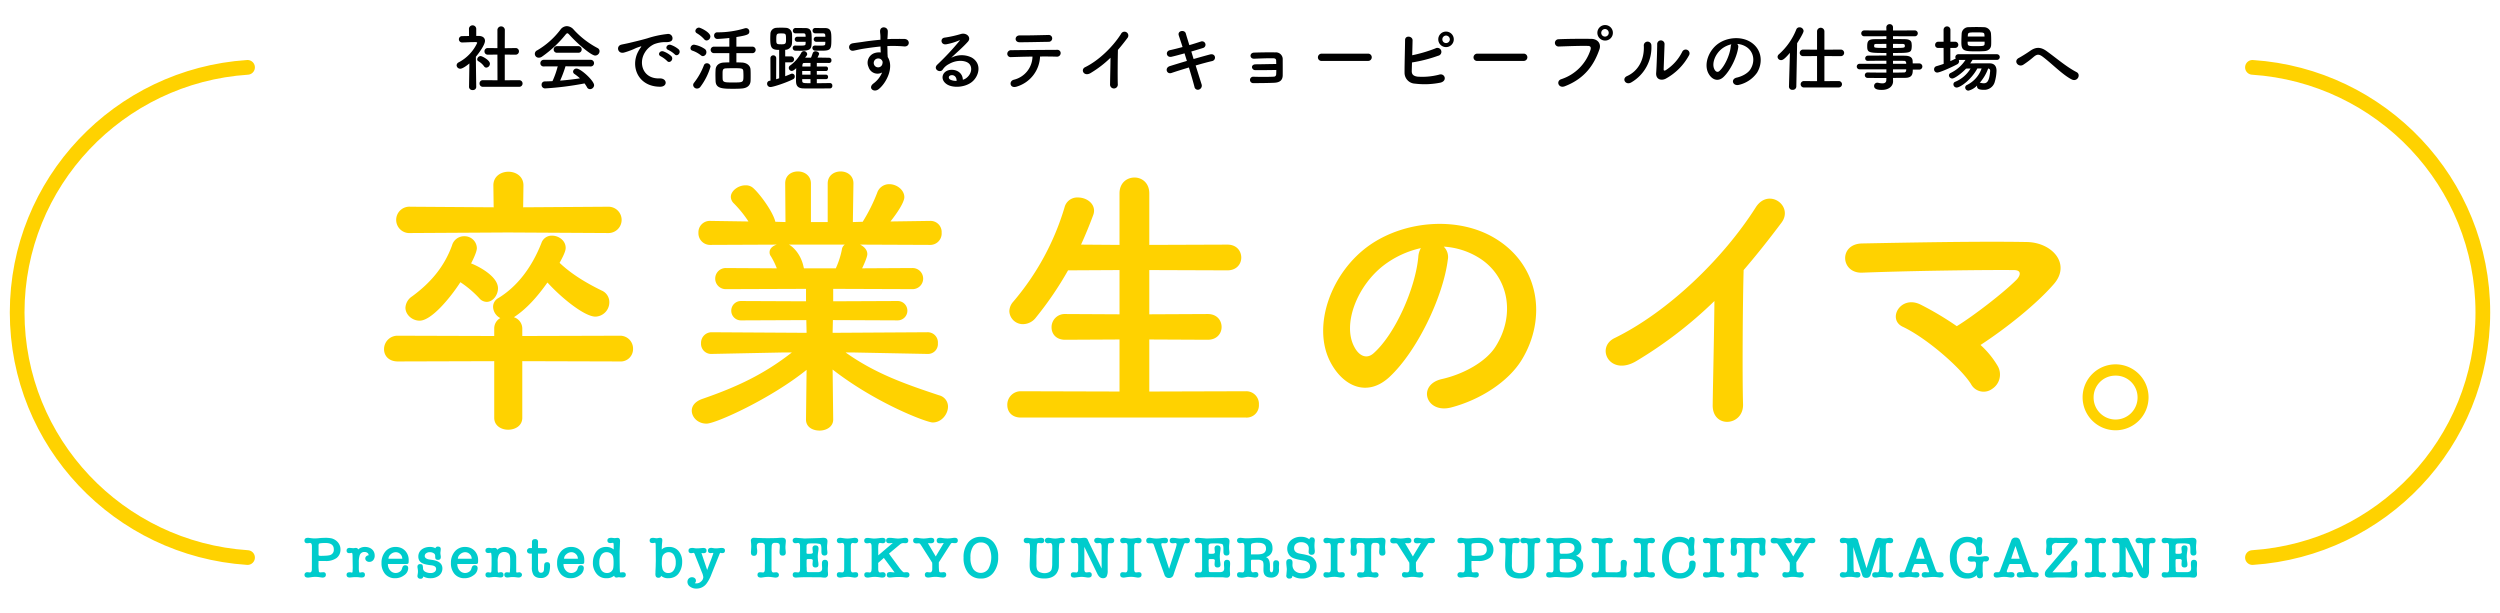
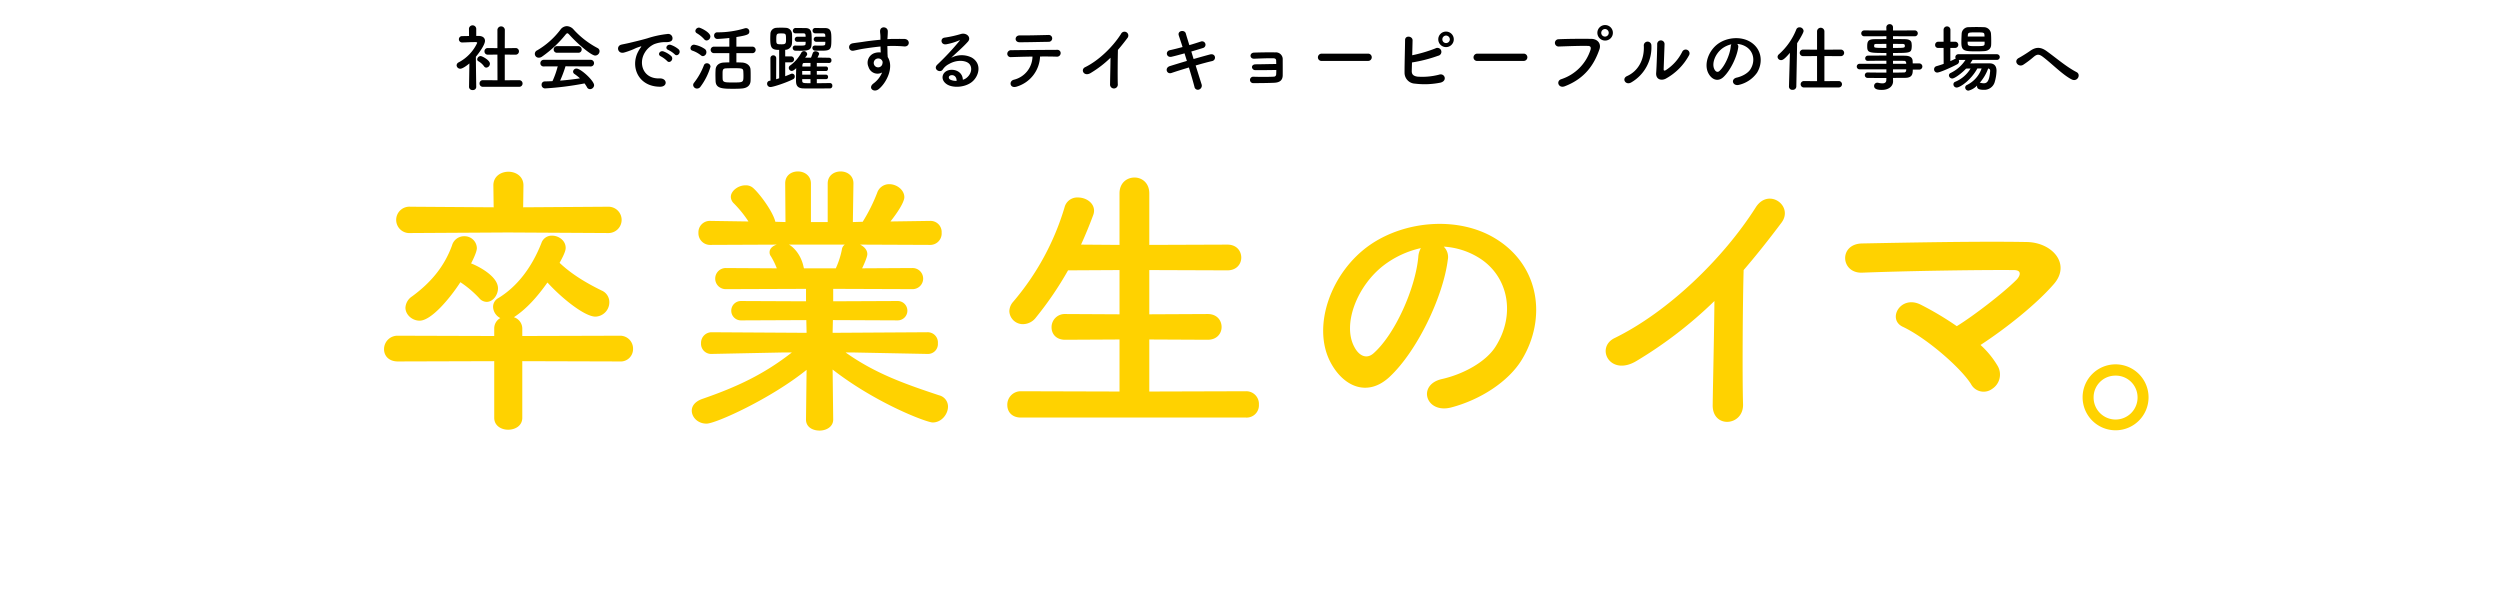
<svg xmlns="http://www.w3.org/2000/svg" viewBox="0 0 1020 250">
  <g data-name="0619-add">
    <path d="M194.305 35.506a1.287 1.287 0 01-1.44 1.229 1.344 1.344 0 01-1.5-1.229v-.031l.15-9.6c-1.05.9-2.82 2.16-3.689 2.16a1.474 1.474 0 01-1.531-1.38 1.442 1.442 0 01.871-1.23 17.1 17.1 0 007.529-7.92c0-.3-.45-.33-.66-.33h-.54c-1.71 0-3 .12-4.86.15h-.029a1.3 1.3 0 01-1.38-1.29 1.274 1.274 0 011.349-1.29c.93-.03 1.861-.03 2.79-.06l-.029-3a1.491 1.491 0 012.969 0v2.97h.99c1.74.03 2.58.87 2.58 2.01 0 1.56-2.28 4.77-3.72 6.48.03 4.65.15 12.329.15 12.329zm3.18-8.46a7.389 7.389 0 00-2.31-2.07.866.866 0 01-.48-.75 1.462 1.462 0 011.41-1.35c.57 0 3.78 1.65 3.78 3.12a1.6 1.6 0 01-1.47 1.59 1.109 1.109 0 01-.93-.54zm-.45 8.369a1.313 1.313 0 01-1.38-1.35 1.3 1.3 0 011.38-1.349l5.94.029-.03-10.469-3.9.03a1.313 1.313 0 01-1.38-1.35 1.289 1.289 0 011.35-1.35h.03l3.9.03v-7.5a1.522 1.522 0 013.03 0l-.03 7.53 4.35-.06h.03a1.322 1.322 0 011.409 1.35 1.347 1.347 0 01-1.439 1.35l-4.35-.03v10.469l5.82-.029a1.347 1.347 0 011.44 1.349 1.331 1.331 0 01-1.44 1.35zm35.22-21.299c-.33-.36-.57-.54-.78-.54s-.42.18-.72.54a46.288 46.288 0 01-9.629 9 2.248 2.248 0 01-1.26.42 1.561 1.561 0 01-.69-3 32.385 32.385 0 009.479-8.43 3.353 3.353 0 012.61-1.44 3.866 3.866 0 012.82 1.44 35.393 35.393 0 009.72 7.5 1.408 1.408 0 01.81 1.29 1.812 1.812 0 01-1.77 1.77c-1.62 0-7.26-4.83-10.59-8.55zm-1.53 12.93a49.319 49.319 0 01-2.19 5.849c2.76-.21 5.49-.539 8.1-.929a20.018 20.018 0 00-2.19-1.741 1.218 1.218 0 01-.63-1.019 1.363 1.363 0 011.41-1.23c1.77 0 7.17 5.01 7.17 6.78a1.7 1.7 0 01-1.68 1.619 1.358 1.358 0 01-1.23-.81 13.357 13.357 0 00-.99-1.53 122.655 122.655 0 01-16.139 2.04 1.419 1.419 0 01-1.38-1.5 1.259 1.259 0 011.23-1.35 111.6 111.6 0 003.21-.12 35.025 35.025 0 002.129-6.029l-5.669.03a1.278 1.278 0 01-1.41-1.29 1.369 1.369 0 011.41-1.41h19.049a1.354 1.354 0 011.44 1.38 1.326 1.326 0 01-1.44 1.32zm-3.42-5.52a1.322 1.322 0 01-1.409-1.35 1.339 1.339 0 011.409-1.35h8.61a1.339 1.339 0 011.41 1.35 1.323 1.323 0 01-1.41 1.35zm33.095-.51a10.367 10.367 0 01.96-1.56c.48-.63.33-.6-.24-.42-2.25.72-1.74.72-3.78 1.5-.96.36-1.8.66-2.7.9-2.639.72-3.449-2.73-1.049-3.24.629-.15 2.369-.48 3.329-.72 1.47-.36 4.11-.96 7.17-1.83a40.14 40.14 0 018.16-1.77 1.769 1.769 0 012.04 2.31c-.18.51-.841 1.11-2.94.99a12.717 12.717 0 00-4.44.84 8.73 8.73 0 00-3.87 3.51c-2.64 4.41-.63 10.71 6.09 10.469 3.149-.119 3.359 3.42.18 3.39-9.065-.03-12.185-8.339-8.91-14.369zm9.24 1.98c-1.59-.69-.39-2.55 1.08-2.01a9.808 9.808 0 013.15 1.89c1.229 1.32-.631 3.24-1.68 2.01A11.486 11.486 0 00269.635 23zm3.03-2.61c-1.62-.63-.451-2.55 1.02-2.07a9.949 9.949 0 013.179 1.8c1.261 1.26-.509 3.24-1.59 2.04a10.508 10.508 0 00-2.614-1.77zm13.315 2.19a11.7 11.7 0 00-3.509-1.92 1 1 0 01-.75-.99 1.479 1.479 0 011.44-1.44 10.96 10.96 0 014.41 1.77 1.535 1.535 0 01.63 1.26 1.59 1.59 0 01-1.38 1.65 1.254 1.254 0 01-.841-.33zM284.4 36.135a1.56 1.56 0 01-1.59-1.47 1.441 1.441 0 01.36-.9 27.121 27.121 0 004.02-7.139 1.26 1.26 0 011.2-.81 1.441 1.441 0 011.5 1.38 26 26 0 01-4.079 8.159 1.72 1.72 0 01-1.411.78zm2.91-20.129a12.484 12.484 0 00-3.031-2.46 1.11 1.11 0 01-.569-.93 1.5 1.5 0 011.5-1.35c.509 0 4.619 1.89 4.619 3.63a1.661 1.661 0 01-1.53 1.62 1.29 1.29 0 01-.993-.51zm13.139 5.67v3.78c.81 0 1.59.03 2.25.06 1.83.06 3.42 1.14 3.51 2.82.06.84.06 1.739.06 2.61 0 .689 0 1.379-.03 2.04-.09 1.77-1.26 2.94-3.54 3.119-.9.091-2.25.12-3.6.12-4.56 0-7.02-.15-7.14-3.15a75.633 75.633 0 01-.059-2.579c0-.72.029-1.41.059-2.04.09-1.74 1.35-2.85 3.39-2.94.63-.03 1.41-.06 2.22-.06v-3.78h-6.18a1.325 1.325 0 110-2.64h6.18V15.5c-1.71.21-4.41.39-4.83.39a1.319 1.319 0 01-1.379-1.38 1.235 1.235 0 011.23-1.32 37.731 37.731 0 0011.219-1.62 2.076 2.076 0 01.57-.09 1.349 1.349 0 011.35 1.38c0 1.111-.57 1.5-5.28 2.25v3.93h6.36a1.331 1.331 0 110 2.64zm2.82 7.379c-.12-1.229-.63-1.229-4.26-1.229-1.08 0-2.13.03-2.82.059-1.38.091-1.38.721-1.38 2.491 0 .63 0 1.29.03 1.83.06 1.439 1.05 1.439 4.26 1.439 4.23 0 4.23 0 4.23-2.939a29.566 29.566 0 00-.064-1.651zm14.631-8.699c-3.06 0-3.63-.78-3.63-4.65 0-.66.03-1.29.061-1.89a2.5 2.5 0 012.429-2.46c.631-.059 1.29-.059 1.95-.059a18.05 18.05 0 011.83.059 2.555 2.555 0 012.58 2.28c.06.63.06 1.32.06 2.01 0 .66 0 1.35-.06 2.01a2.769 2.769 0 01-2.73 2.67h-.03V23h2.4a1.215 1.215 0 110 2.43h-2.4v5.67c.9-.33 1.68-.659 2.31-.929a1.375 1.375 0 01.57-.12 1.094 1.094 0 011.02 1.2 1.142 1.142 0 01-.57 1.019c-3 1.531-8.279 3.241-9.359 3.241a1.331 1.331 0 01-1.351-1.38 1.169 1.169 0 01.991-1.171l.389-.06-.029-9.149a1.185 1.185 0 112.37 0l-.031 8.579c.42-.119.84-.27 1.23-.39zm2.79-4.5c0-2.13-.09-2.22-2.01-2.22-1.71 0-1.95.09-1.95 2.28 0 2.1 0 2.16 2.22 2.16 1.75 0 1.75-.476 1.75-2.22zm17.97 18.029a.972.972 0 01.929 1.081.986.986 0 01-.96 1.109c-2.279 0-4.769.03-7.2.03-1.23 0-2.46 0-3.63-.03-3-.06-3.03-1.919-3.03-3.509 0-1.32.03-3.24.09-4.74-.63.57-1.23 1.11-1.83 1.11a1.229 1.229 0 01-1.2-1.23 1.213 1.213 0 01.6-1.02 15.528 15.528 0 004.5-5.16 1.181 1.181 0 011.08-.66 1.312 1.312 0 011.32 1.2 1.057 1.057 0 01-.21.63c-.21.27-.42.54-.63.84h2.4c.21-.48.42-1.08.72-1.89a1.135 1.135 0 011.14-.72c.69 0 1.44.42 1.44 1.05 0 .06 0 .24-.66 1.53 1.679 0 3.33.03 4.769.06a.971.971 0 01.93 1.08.951.951 0 01-.96 1.05h-.029c-1.44-.03-3.21-.03-4.98-.03v1.469h3.78a.805.805 0 01.78.9c0 .48-.24.93-.78.93h-3.78v1.5h3.78a.853.853 0 01.81.93.811.811 0 01-.81.9h-3.78v1.65c1.83 0 3.659-.031 5.369-.061zm-13.32-16.829a1.036 1.036 0 110-2.07h3.36c0-.24-.03-.45-.03-.6-.03-.6-.33-.78-.84-.78h-3.23a1.039 1.039 0 01-1.11-1.05 1.127 1.127 0 011.23-1.14c1.17 0 2.43.031 3.78.031 2.55 0 2.67 1.5 2.67 4.649 0 4.05-.06 4.62-5.01 4.62-.57 0-1.11-.03-1.59-.03a1.093 1.093 0 01-1.14-1.11.951.951 0 011.02-.99h.09c.45.03.93.03 1.44.03 2.52 0 2.67-.09 2.7-.84 0-.18.03-.45.03-.72zm5.34 11.91h-3.38v1.5h3.39zm0 3.33h-3.38v.659c.06.96.36.991 3.39.991zm0-6.63l-2.64.03c-.51 0-.69.45-.69 1.439h3.33zm2.4-8.61a1.036 1.036 0 110-2.07h3.66c0-.24-.031-.45-.031-.6-.029-.6-.33-.75-.839-.78h-3.15a1.13 1.13 0 01-1.2-1.11 1.09 1.09 0 011.2-1.08h.03c1.2.031 2.669.031 3.81.031 2.58 0 2.64 1.649 2.64 4.649 0 4.23-.3 4.59-4.23 4.59-.81 0-1.68 0-2.37-.03a1.087 1.087 0 01-1.14-1.08.977.977 0 011.05-.99h.06c.54 0 1.14.03 1.71.03 2.25 0 2.4-.09 2.429-.84 0-.18.031-.45.031-.72zm21.276 10.26a4.142 4.142 0 012.4-5.64 5.944 5.944 0 012.58-.27c-.03-.66-.06-1.56-.09-2.43-2.52.24-5.01.6-6.57.84-2.159.33-3.569.72-4.469.87-2.01.36-2.61-2.64-.241-3.03 1.2-.21 3.15-.42 4.411-.63 1.5-.24 4.2-.57 6.839-.81v-.54c.03-1.86-.15-1.98-.15-2.94 0-2.189 3.03-1.979 3.15-.09.03.69-.06 2.07-.12 2.88 0 .15-.03.3-.03.45.87-.06 1.65-.09 2.31-.09 1.47 0 2.52-.03 4.56 0 2.52.06 2.4 3.24 0 3.06-2.13-.18-2.85-.18-4.71-.21-.69 0-1.41.03-2.19.06.03.96.06 1.89.06 2.76 0 .42.06 1.05.09 1.71 2.67 4.2-.51 10.559-3.69 13.109-2.01 1.591-4.619-.54-2.01-2.4a10.648 10.648 0 003.42-4.409 3.832 3.832 0 01-5.55-2.25zm5.039-3.15a1.955 1.955 0 00-1.92-.12 1.84 1.84 0 00-.87 2.28 1.784 1.784 0 003.45-.51 1.356 1.356 0 00-.18-1.14 3.863 3.863 0 00-.475-.51zm35.19 7.409c2.189-1.949 2.1-4.8.39-5.939-1.56-1.05-4.8-1.26-7.83.51a6.6 6.6 0 00-2.52 2.25c-1.08 1.59-4.08-.18-2.22-2.011a106.129 106.129 0 009.06-9.689c.33-.42.03-.3-.21-.18a24.033 24.033 0 01-5.04 1.53c-2.37.51-2.82-2.46-.78-2.7a46.387 46.387 0 006.6-1.47c2.4-.69 4.38 1.44 2.88 3.12-.96 1.08-2.16 2.25-3.36 3.36s-2.4 2.19-3.48 3.24a9.189 9.189 0 018.429-.09c4.321 2.58 2.911 7.859-.239 10.139-2.97 2.13-7.65 2.25-9.93.75-3.18-2.07-1.77-5.789 1.77-5.909 2.4-.09 4.65 1.35 4.74 4.049a4.032 4.032 0 001.74-.96zm-6.39-.9c-1.32.12-1.38 1.35-.42 1.859a5.411 5.411 0 002.52.451c.03-1.379-.78-2.43-2.095-2.309zm26.73 4.625c-2.94 1.019-3.42-2.191-1.319-2.761a9.919 9.919 0 007.649-9.449c-3.33.03-6.629.15-8.73.21a1.372 1.372 0 01-1.559-1.35 1.523 1.523 0 011.709-1.47c4.261-.06 13.71-.12 18.6-.15a1.328 1.328 0 011.47 1.44 1.472 1.472 0 01-1.65 1.35c-1.65-.06-4.11-.09-6.75-.06a13.367 13.367 0 01-9.42 12.24zm12.93-18.24c-4.14.06-8.64.18-11.85.18-2.25 0-2.1-2.82.031-2.79 3.78.03 7.769-.09 11.7-.18a1.4 1.4 0 11.12 2.79zm17.16 12.716c-2.76 1.68-4.32-1.38-2.28-2.37 5.52-2.7 11.25-8.22 14.64-13.56a1.563 1.563 0 112.67 1.59c-1.35 1.8-2.64 3.42-3.93 4.92-.09 3.06-.15 10.92-.06 13.92a1.587 1.587 0 11-3.15.089c.03-2.4.15-7.289.18-10.8a43.9 43.9 0 01-8.07 6.211zm41.97-5.7c2.43-.69 4.86-1.38 6.69-1.86 2.34-.6 2.73 2.28.87 2.7-1.71.39-4.17 1.05-6.72 1.8.96 3.03 1.83 5.85 2.4 7.62a1.685 1.685 0 01-.99 2.189 1.387 1.387 0 01-1.89-1.079c-.48-1.86-1.32-4.8-2.28-7.92-2.67.81-5.28 1.62-7.109 2.25-1.98.66-2.88-2.13-.63-2.82 1.74-.54 4.26-1.32 6.929-2.1-.33-1.05-.66-2.1-.96-3.09-1.86.51-3.689 1.02-5.25 1.38-2.159.51-2.729-2.22-.75-2.67 1.65-.36 3.42-.81 5.19-1.29-.6-1.92-1.169-3.57-1.529-4.68-.691-2.039 2.369-2.52 2.849-.87.3 1.08.84 2.79 1.44 4.77 1.71-.48 3.33-1.02 4.74-1.47a1.39 1.39 0 11.75 2.67c-1.35.42-2.97.93-4.68 1.41zm25.26 4.53a1.328 1.328 0 01-1.44-1.17c-.03-.66.54-1.2 1.53-1.2 2.04 0 6.21-.12 8.37-.12 0-.6-.031-1.08-.031-1.41-.029-.66-.449-.9-1.109-.93-1.92-.06-5.58.09-7.83.18-1.98.09-2.04-2.4-.09-2.49 2.43-.09 6.48-.15 8.67-.09a2.775 2.775 0 013.029 3c0 1.32.031 4.469 0 6.42-.059 2.339-1.739 2.88-3.42 2.969-2.339.12-6.239.15-8.489.15a1.31 1.31 0 11-.03-2.61c2.34.091 6.66.091 8.28-.029a.941.941 0 00.989-.9c.031-.45.061-1.111.061-1.83-2.85.06-6.51.089-8.49.06zm27.055-3.75a1.445 1.445 0 01-1.59-1.44 1.53 1.53 0 011.59-1.53h18.839a1.486 1.486 0 110 2.97zm36.7 3.989c-.06 1.471.6 2.19 2.4 2.431a27.14 27.14 0 008.73-.81c2.28-.78 3.57 2.46.629 3.239a32.46 32.46 0 01-10.439.421 4.438 4.438 0 01-4.26-4.5c-.03-3 .18-9.69.21-13.26 0-2.1 3.09-1.68 3.06.09-.03 1.62-.09 3.87-.15 6.09a58.743 58.743 0 009.45-2.79 1.626 1.626 0 111.11 3 58.2 58.2 0 01-10.649 2.73c-.036 1.32-.066 2.52-.091 3.359zm13.979-9.629a3.165 3.165 0 010-6.33 3.165 3.165 0 110 6.33zm0-4.71a1.537 1.537 0 00-1.5 1.56 1.485 1.485 0 001.5 1.5 1.537 1.537 0 001.561-1.5 1.589 1.589 0 00-1.566-1.56zm12.807 10.35a1.445 1.445 0 01-1.59-1.44 1.529 1.529 0 011.59-1.53h18.839a1.486 1.486 0 110 2.97zm34.23 7.444a18.564 18.564 0 0011.909-11.97c.241-.81.15-1.56-.96-1.59-2.94-.09-7.679.09-12 .24a1.486 1.486 0 11-.059-2.97c3.96-.18 9.569-.21 13.379-.15 2.43.03 4.14 1.86 3.27 4.32-2.1 6-5.76 11.819-14.159 15.029-2.551.956-3.66-2.194-1.38-2.909zm17.819-15.75a3.165 3.165 0 010-6.329 3.165 3.165 0 110 6.329zm0-4.71a1.562 1.562 0 00-1.53 1.56 1.53 1.53 0 003.06 0 1.562 1.562 0 00-1.53-1.564zm9.001 19.195c4.439-1.98 7.109-6.6 6.838-12.329a1.551 1.551 0 113.091-.24 16.515 16.515 0 01-8.25 15.179c-2.309 1.29-3.96-1.59-1.679-2.61zm15.749 1.08c-1.951.96-4.081.181-3.871-2.4.21-2.7.42-9.84.42-11.61a1.505 1.505 0 113 0c-.03 1.17-.33 9.09-.359 10.11-.03.66.329.72.9.39a18.932 18.932 0 006.69-7.5 1.56 1.56 0 112.73 1.5 23.767 23.767 0 01-9.51 9.51zM709.2 19.306c-.481 3.81-3.18 9.48-6.06 12.15-2.31 2.13-4.83.96-6.15-1.62-1.89-3.72.12-9.3 4.141-12.09 3.689-2.55 9.179-2.97 12.959-.69 4.65 2.79 5.4 8.31 2.79 12.6a12.543 12.543 0 01-7.32 4.949c-2.64.691-3.57-2.34-.99-2.939 2.279-.51 4.59-1.8 5.58-3.361 2.13-3.359 1.319-7.289-1.65-9.179a7.781 7.781 0 00-3.72-1.2 1.5 1.5 0 01.42 1.38zm-6.66.57c-2.789 2.16-4.289 6.15-3.03 8.46.451.87 1.23 1.32 1.98.66 2.25-1.98 4.35-6.75 4.65-9.99a2.109 2.109 0 01.27-.93 9.941 9.941 0 00-3.875 1.8zm27.746 1.68c-2.071 2.43-2.88 2.97-3.6 2.97a1.4 1.4 0 01-1.44-1.32 1.441 1.441 0 01.54-1.05 26.615 26.615 0 007.08-10.08 1.373 1.373 0 011.319-.93 1.623 1.623 0 011.68 1.47c0 .811-1.829 3.75-2.64 5.01L732.9 35.3a1.4 1.4 0 01-1.529 1.349 1.326 1.326 0 01-1.471-1.29V35.3zm5.759 14.129a1.307 1.307 0 110-2.61l5.31.03V22.876l-5.729.03a1.335 1.335 0 110-2.67l5.729.03v-7.56a1.505 1.505 0 013 0v7.56l6.72-.03a1.335 1.335 0 110 2.67l-6.72-.03V33.1l5.819-.03a1.306 1.306 0 110 2.61zm44.37-7.285c0 1.77-.21 3.36-3.15 3.36-1.559 0-3.21.029-4.92.029l.031 1.381v.03c0 1.8-1.531 3.48-4.59 3.48-.96 0-3.151-.031-3.151-1.59a1.3 1.3 0 011.321-1.35 2.251 2.251 0 01.45.06 7.289 7.289 0 001.59.21c.9 0 1.62-.3 1.62-1.411l.029-.779c-2.609 0-5.249 0-7.649-.031a1.093 1.093 0 01-1.14-1.109 1.078 1.078 0 011.14-1.11h.03c2.22.029 4.92.06 7.619.06v-1.35h-11.039a1.128 1.128 0 010-2.25h11.039v-1.26c-2.819 0-5.67.03-7.619.06H762a.967.967 0 01-.991-1.02 1.093 1.093 0 011.141-1.11c2.13-.03 4.829-.03 7.5-.03v-1.05c-7.169 0-7.829-.06-7.829-2.73 0-1.98.359-2.91 3.12-2.91 1.14 0 2.879-.03 4.709-.03v-1.17l-9.059.03a1.2 1.2 0 110-2.4l9.059.03-.029-1.23A1.312 1.312 0 01771 9.856a1.289 1.289 0 011.349 1.35v1.23l8.909-.03a1.2 1.2 0 110 2.4l-8.909-.03v1.17c1.83 0 3.571 0 4.741.03 1.919.03 2.759.57 2.849 1.8.03.33.06.66.06.96a9.085 9.085 0 01-.06.93c-.21 1.92-1.05 1.95-7.59 1.95V22.7c1.77 0 3.45 0 4.89.03 1.92.03 3.06.66 3.12 2.16 0 .27.03.6.03.99h2.76a1.263 1.263 0 010 2.52zm-10.77-10.5c-1.619 0-3.119.03-4.05.03-.63 0-.87.15-.929.42v.66c0 .51.719.54 4.979.54zm2.7 1.65c4.741 0 4.83 0 4.83-.87 0-.48-.15-.75-.99-.75-.87 0-2.28-.03-3.84-.03zm5.37 6.09a.822.822 0 00-.93-.81c-1.23-.03-2.76-.03-4.44-.03v1.23h5.4zm-5.37 2.64v1.35c1.56 0 3.06-.031 4.44-.06a.845.845 0 00.93-.84c0-.15.03-.3.03-.45zm32.455-3.844c-.3.48-.63.96-.96 1.44 1.741-.03 3.9-.03 5.821-.03h2.189c1.771.03 2.731 1.08 2.731 3a17.907 17.907 0 01-.811 4.86 4.414 4.414 0 01-4.409 2.94c-1.92 0-2.731-.42-2.731-1.5a.808.808 0 01.031-.27 7.317 7.317 0 01-3.51 2.1 1.308 1.308 0 01-1.351-1.259 1.156 1.156 0 01.721-1.051 11.808 11.808 0 005.97-6.719h-1.741c-2.519 4.649-6.989 7.77-8.429 7.77A1.313 1.313 0 01797 34.4a1.073 1.073 0 01.691-1.019 13.132 13.132 0 006.3-5.43c-.63 0-1.26.03-1.83.03-1.62 1.77-4.62 4.05-5.64 4.05a1.354 1.354 0 01-1.35-1.29 1.1 1.1 0 01.66-.96 14.956 14.956 0 006.089-5.34h-2.759a1.253 1.253 0 01.15.57 1.442 1.442 0 01-.84 1.26c-2.221 1.17-6.99 3.329-8.07 3.329a1.266 1.266 0 01-1.29-1.319 1.291 1.291 0 01.99-1.29c.96-.27 1.95-.6 2.91-.93l-.03-6.51h-2.22a1.155 1.155 0 01-1.23-1.2 1.254 1.254 0 011.23-1.32h2.22v-4.984a1.4 1.4 0 012.79 0v4.979h2.04a1.263 1.263 0 010 2.52h-2.07v5.4c.66-.3 1.259-.57 1.83-.87a3.427 3.427 0 01.389-.15 1.089 1.089 0 01-.179-.6 1.2 1.2 0 011.26-1.2H814.7a1.156 1.156 0 110 2.31zm4.71-3.57c-.99.06-2.1.09-3.21.09-4.859 0-6.059-.18-6.059-3.6 0-1.17.059-2.55.12-3.63a2.8 2.8 0 012.939-2.639c1.021-.031 2.071-.061 3.09-.061 1.051 0 2.07.03 3.03.061a2.952 2.952 0 012.88 2.429c.09.96.12 2.13.12 3.24 0 .54 0 1.08-.03 1.56-.055 1.56-1.166 2.46-2.876 2.55zm.21-3.87h-6.92c0 1.77.03 1.83 3.389 1.83 3.24 0 3.51-.09 3.54-1.05zm-.059-2.61c-.061-1.14-.241-1.169-3.3-1.169-3.09 0-3.42 0-3.481 1.2l-.029.48h6.839zM807.714 33.8c.06 0 .121-.031.21-.031a1.377 1.377 0 01.3.06 5.411 5.411 0 001.111.15c1.169 0 2.279-.449 2.639-4.889v-.15a.86.86 0 00-.809-.99 18.065 18.065 0 01-3.451 5.85zm25.711-10.654c-1.5-1.11-2.28-1.05-3.54-.06a40.109 40.109 0 01-4.44 3.36c-1.98 1.17-4.14-1.56-1.739-2.82.75-.39 3.029-1.77 4.559-2.85 2.61-1.86 4.62-1.47 6.78.09 3.839 2.76 8.009 6.39 12.179 8.55 1.95.99.361 4.139-1.95 3-3.63-1.801-8.369-6.69-11.849-9.27z" />
-     <path d="M127.268 222.912q0-1.392-.792-1.392h-.1a1.011 1.011 0 00-.168.024.4.4 0 00-.1.012.4.4 0 01-.1.012h.048a4.443 4.443 0 01-.7.072q-1.128 0-1.128-1.08 0-1.128 1.416-1.128h.216a.789.789 0 01.192.024h-.024l1.128.144a10.98 10.98 0 001.344.072q.528 0 1.368-.072h-.024q.936-.1 1.668-.132t1.236-.036a11.839 11.839 0 012.616.24 5.415 5.415 0 011.4.636 4.669 4.669 0 011.128 1 4.769 4.769 0 01.744 1.284 4.093 4.093 0 01.276 1.5 4.265 4.265 0 01-1.572 3.564 7.319 7.319 0 01-4.6 1.236h-2.28a2.175 2.175 0 01-.384-.024q-.1.024-.108.084a2.143 2.143 0 00-.012.3v.456a21.644 21.644 0 00.144 3.456q.1.384.648.384a1.754 1.754 0 00.216-.012q.1-.012.216-.036.12 0 .252-.012t.2-.012a.5.5 0 00.12-.012.4.4 0 01.1-.012q1.1 0 1.1 1.056 0 1.152-1.464 1.152a.213.213 0 00-.1-.024h-.108a.238.238 0 01-.108-.024l-1.152-.168a10.08 10.08 0 00-1.392-.072 9.264 9.264 0 00-1.272.072l-1.344.192a.453.453 0 00-.144.024h-.192q-1.44 0-1.44-1.128a1.014 1.014 0 01.324-.78 1.107 1.107 0 01.78-.3 3.547 3.547 0 01.7.072 1.547 1.547 0 01.192.012 1.754 1.754 0 00.216.012q.792 0 .792-1.392zm2.808-1.008a2.982 2.982 0 00-.1 1.08v3.408q0 .312.576.384a1.99 1.99 0 01.24.012 1.754 1.754 0 00.216.012q.12 0 .3-.012t.492-.012q.744-.024 1.416-.072a8.7 8.7 0 001.224-.168 2.2 2.2 0 001.752-2.376q0-2.616-3.36-2.616-2.516 0-2.756.356zm15.096 1.656q.792 0 .936.624a4.115 4.115 0 012.808-1.032 4.844 4.844 0 011.608.252 3.7 3.7 0 011.248.72 3.223 3.223 0 01.816 1.116 3.507 3.507 0 01.288 1.44 2.779 2.779 0 01-.6 1.86 2 2 0 01-1.608.708 1.708 1.708 0 01-1.164-.408 1.285 1.285 0 01-.468-1.008 1.177 1.177 0 01.4-.864 1.259 1.259 0 01.9-.384q.048 0-.012-.024l.06.024v-.12a1.084 1.084 0 00-.468-.888 1.853 1.853 0 00-1.164-.36 1.961 1.961 0 00-2.016 1.392 9.064 9.064 0 00-.336 2.832v2.616a2.975 2.975 0 00.024.5q.12 1.056.312 1.056.144 0 .264-.012t.24-.036a1.907 1.907 0 01.552-.1q1.1 0 1.1 1.032 0 1.128-1.32 1.128h-.072q-.192 0-.468-.024t-.636-.072q-.7-.072-.984-.072-.456 0-.792.012t-.6.036l-1.3.12q-1.32 0-1.32-1.128 0-1.008 1.248-1.008a1.472 1.472 0 00.2-.012.408.408 0 01.2.036l.288.072h.192a.1.1 0 00.072.024h.024q.216 0 .24-.72 0-.288.024-.576t.024-.576l-.072-5.16q-.048-.888-.24-1.008-.048 0-.24.024a2.555 2.555 0 01-.264.024h.048a2.465 2.465 0 01-.6.072q-1.128 0-1.128-1.056 0-1.1 1.344-1.1a1.06 1.06 0 00.288.036q.24.012.432.036t.372.036q.18.012.276.012h.132a1.068 1.068 0 00.2-.024.266.266 0 00.084-.012.364.364 0 01.108-.012 2.565 2.565 0 01.52-.044zm21.576 4.968q0 .552-.024.864a.947.947 0 01-.144.48.5.5 0 01-.348.2 4.32 4.32 0 01-.636.036h-7.224q-.1 0-.1.024a3.691 3.691 0 00.936 2.616 2.931 2.931 0 003.84.552 2.185 2.185 0 00.936-1.224l.216-.648a1.344 1.344 0 01.421-.576 1.071 1.071 0 01.683-.216q1.248 0 1.248 1.2a3.569 3.569 0 01-1.679 2.88 5.912 5.912 0 01-3.624 1.2 5.206 5.206 0 01-4.1-1.7 6.609 6.609 0 01-1.489-4.512 7.035 7.035 0 011.584-4.7 5.3 5.3 0 014.2-1.848 5.588 5.588 0 012.136.384 5.094 5.094 0 011.68 1.128 5.382 5.382 0 011.488 3.86zm-2.616-.576a2.56 2.56 0 00-.792-1.872 2.667 2.667 0 00-1.872-.792 3.159 3.159 0 00-2.064.864 2.442 2.442 0 00-.912 1.8zm11.28-4.8a4.389 4.389 0 012.232.528.978.978 0 011.056-.672q1.128 0 1.128 1.056a.4.4 0 01-.012.1.8.8 0 00-.012.168q0 .1-.012.228t-.012.252a4.054 4.054 0 00-.072.432 3.7 3.7 0 00-.024.408 4.622 4.622 0 00.072.744q.048.264.072.468a3.206 3.206 0 01.024.372q0 1.2-1.128 1.2-1.1 0-1.152-1.032l-.024-.768a1.193 1.193 0 00-.66-.948 2.826 2.826 0 00-1.524-.4 2.439 2.439 0 00-1.464.432 1.309 1.309 0 00-.6 1.1 1.1 1.1 0 00.456.924 2.845 2.845 0 001.2.492l.66.1.66.1q4.224.576 4.224 3.5a3.657 3.657 0 01-1.416 2.928 5.632 5.632 0 01-3.5 1.056 5.829 5.829 0 01-2.88-.72 1 1 0 01-1.152.912 1.093 1.093 0 01-1.224-1.248q.048-.36.084-.576t.06-.384q.024-.168.036-.348t.012-.516a4.747 4.747 0 00-.036-.564q-.036-.3-.084-.564a2.873 2.873 0 01-.072-.648.987.987 0 011.128-1.1q.768 0 .936.408a3.739 3.739 0 01.192 1.32 1.623 1.623 0 00.9 1.368 4.4 4.4 0 002.292.528 2.475 2.475 0 001.548-.468 1.458 1.458 0 00.612-1.212q0-1.272-2.112-1.488a19.13 19.13 0 01-2.208-.372 5.529 5.529 0 01-1.616-.628 2.67 2.67 0 01-.984-1.02 3.263 3.263 0 01-.336-1.56 3.592 3.592 0 01.348-1.584 3.529 3.529 0 01.972-1.224 4.715 4.715 0 011.488-.792 6.046 6.046 0 011.924-.288zm19.656 5.376q0 .552-.024.864a.947.947 0 01-.144.48.5.5 0 01-.348.2 4.32 4.32 0 01-.636.036h-7.224q-.1 0-.1.024a3.691 3.691 0 00.936 2.616 2.931 2.931 0 003.84.552 2.185 2.185 0 00.936-1.224l.216-.648a1.35 1.35 0 01.42-.576 1.076 1.076 0 01.684-.216q1.248 0 1.248 1.2a3.567 3.567 0 01-1.68 2.88 5.908 5.908 0 01-3.624 1.2 5.208 5.208 0 01-4.1-1.7 6.614 6.614 0 01-1.488-4.512 7.03 7.03 0 011.584-4.7 5.3 5.3 0 014.2-1.848 5.588 5.588 0 012.136.384 5.094 5.094 0 011.68 1.128 5.382 5.382 0 011.488 3.86zm-2.616-.576a2.56 2.56 0 00-.792-1.872 2.667 2.667 0 00-1.872-.792 3.159 3.159 0 00-2.064.864 2.442 2.442 0 00-.912 1.8zm9.36-4.392a.907.907 0 011.032.744 4.731 4.731 0 013.264-1.152 5 5 0 012.52.672h-.028a3.665 3.665 0 011.656 1.7 5.457 5.457 0 01.36 2.136v5.448q.024.384.168.48.12 0 .312-.012a2.417 2.417 0 00.312-.036q.12-.024.216-.036a1.99 1.99 0 01.24-.012 1.12 1.12 0 01.768.3.921.921 0 01.336.708 1.011 1.011 0 01-.384.8 1.4 1.4 0 01-.936.324q-.12 0-.372-.012a3.929 3.929 0 01-.516-.06q-.36-.048-.78-.084t-.732-.036q-.24 0-.492.012t-.444.036q-.528.072-.864.108t-.384.036q-1.3 0-1.3-1.128 0-1.008 1.152-1.008a.789.789 0 00.192.024 1.274 1.274 0 01.18.012 1.274 1.274 0 00.18.012l.192.036a.754.754 0 00.12.012.393.393 0 00.1.024q.168 0 .192-.912 0-.288.024-.588t.024-.588l.024-1.368v-1.728a7.881 7.881 0 00-.12-1.608 1.906 1.906 0 00-.264-.66 1.8 1.8 0 00-.456-.492v.024a2.538 2.538 0 00-1.464-.48 2.5 2.5 0 00-2.3 1.128 6.128 6.128 0 00-.48 2.88v3.024a6.526 6.526 0 00.06 1.1q.06.288.2.288a1.2 1.2 0 00.144-.024q.12-.024.264-.048a2.015 2.015 0 01.276-.072 1.849 1.849 0 01.324-.024.965.965 0 011.1 1.08q0 1.08-1.3 1.08a4.249 4.249 0 01-.468-.048q-.348-.048-.78-.1a7.145 7.145 0 00-1.056-.072q-.216 0-.516.024t-.708.072l-.528.048a2.648 2.648 0 01-.408.06q-.192.012-.24.012-1.344 0-1.344-1.1 0-1.032 1.1-1.032a1.472 1.472 0 01.2.012 1.788 1.788 0 01.18.036 2.867 2.867 0 00.648.072q.288 0 .312-.984 0-.624.024-1.26t.024-1.26v-2.76l-.048-.792a7.4 7.4 0 00-.1-.756q-.048-.228-.168-.276a.71.71 0 01-.216.036 1.617 1.617 0 00-.264.036q-.144.024-.264.036t-.24.012q-1.2 0-1.2-1.056t1.392-1.056a.823.823 0 00.156-.012.255.255 0 01.156.036l.792.1q.12 0 .276-.012t.3-.036q.192-.024.324-.036t.348-.004zm20.208 7.056q.048-1.248 1.224-1.248t1.176 1.368a10.712 10.712 0 01-.192 2.2 4.689 4.689 0 01-.528 1.452 3.5 3.5 0 01-3.144 1.44 4.142 4.142 0 01-1.74-.336 2.807 2.807 0 01-1.164-.96 5.644 5.644 0 01-.652-3.052v-5.448q0-.168-.048-.168h-.72a1.235 1.235 0 01-.876-.324 1.054 1.054 0 01-.348-.8 1.079 1.079 0 01.348-.78 1.1 1.1 0 01.8-.348h.888v-2.452q0-1.2 1.272-1.2a1.061 1.061 0 011.2 1.2v2.424a.021.021 0 00.024.024h2.472q1.248 0 1.248 1.1 0 1.152-1.3 1.152h-2.52a.187.187 0 01.072.168v5.592q0 2.064 1.176 2.064 1.272 0 1.272-1.608zm16.367-2.088q0 .552-.024.864a.947.947 0 01-.144.48.5.5 0 01-.347.2 4.345 4.345 0 01-.637.036h-7.224c-.064 0-.095.008-.095.024a3.691 3.691 0 00.936 2.616 2.93 2.93 0 003.839.552 2.192 2.192 0 00.937-1.224l.215-.648a1.352 1.352 0 01.421-.576 1.071 1.071 0 01.683-.216q1.248 0 1.248 1.2a3.569 3.569 0 01-1.679 2.88 5.912 5.912 0 01-3.624 1.2 5.207 5.207 0 01-4.1-1.7 6.609 6.609 0 01-1.492-4.516 7.035 7.035 0 011.584-4.7 5.3 5.3 0 014.2-1.848 5.586 5.586 0 012.135.384 5.094 5.094 0 011.68 1.128 5.382 5.382 0 011.488 3.864zm-2.615-.576a2.563 2.563 0 00-.792-1.872 2.669 2.669 0 00-1.873-.792 3.155 3.155 0 00-2.063.864 2.44 2.44 0 00-.913 1.8zm11.615-4.8a4.832 4.832 0 011.668.276 4.437 4.437 0 011.332.756v-1.272q0-.432-.012-.684a2.75 2.75 0 00-.036-.372.748.748 0 00-.191-.408 1.7 1.7 0 01-.277.036 4.439 4.439 0 01-.276.012h.048a1.248 1.248 0 01-.3.06q-.156.012-.276.012-1.248 0-1.248-1.056 0-1.08 1.537-1.08h.168a1.219 1.219 0 01.239.024.875.875 0 01.144.012.875.875 0 00.144.012l.72.072q.048 0 .2-.012t.324-.036c.128-.016.244-.028.349-.036s.2-.012.3-.012q1.032 0 1.032 1.248v.36a2.036 2.036 0 00-.024.48q0 .12-.012.276t-.012.324q0 .192-.072 1.776 0 .12-.012.264c-.008.1-.011.176-.011.24q-.026.384-.025.684v2.748l.048 3.792q.024.768.048 1.2a2.67 2.67 0 00.072.576c0 .1.056.144.169.144a1.467 1.467 0 00.2-.012 1.788 1.788 0 00.18-.036.866.866 0 00.144-.012.754.754 0 01.12-.012.372.372 0 01.156-.024h.156q1.224 0 1.224 1.056 0 1.1-1.416 1.1-.12 0-.324-.012a7.336 7.336 0 01-.4-.036 1.866 1.866 0 01-.2-.012 2.731 2.731 0 01-.228-.036 1.349 1.349 0 00-.264-.024.107.107 0 00-.048.012.167.167 0 01-.072.012h-.12a1.032 1.032 0 00-.192.024h.048a2.361 2.361 0 01-.576.072.9.9 0 01-.96-.744 4.651 4.651 0 01-3.144 1.032 4.888 4.888 0 01-4.008-1.8 6.809 6.809 0 01-1.512-4.608 8 8 0 01.4-2.568 6.248 6.248 0 011.092-2.016 4.932 4.932 0 013.986-1.772zm2.856 8.3q.048-.384.073-.852t.023-1.044q0-.744-.036-1.236t-.084-.756a2.481 2.481 0 00-.84-1.608 2.956 2.956 0 00-1.848-.672 2.555 2.555 0 00-2.208 1.116 5.2 5.2 0 00-.792 3.06 5.329 5.329 0 00.828 3.18 2.654 2.654 0 002.269 1.14 2.5 2.5 0 002.615-2.328zm19.968-10.724l-.083.84c-.024.24-.045.484-.061.732s-.032.52-.047.816-.025.66-.025 1.092a3.268 3.268 0 011.3-.84 5.556 5.556 0 011.679-.216 4.854 4.854 0 013.912 1.7 6.644 6.644 0 011.44 4.44 8.158 8.158 0 01-.42 2.664 7.5 7.5 0 01-1.116 2.136 4.746 4.746 0 01-1.776 1.368 5.719 5.719 0 01-2.328.456 4.341 4.341 0 01-2.951-.96 1.013 1.013 0 01-1.128.768q-1.2 0-1.2-1.464v-.312a1.01 1.01 0 01.024-.24v-.528q0-.264.024-.528l.073-1.752c0-.32.007-.7.023-1.14s.024-.82.024-1.14l-.047-6.072a5.024 5.024 0 00-.084-.876c-.041-.152-.108-.228-.2-.228a4.253 4.253 0 00-.552.1 1.213 1.213 0 01-.24.024h-.24q-1.15 0-1.152-1.032 0-1.08 1.3-1.08h.277a1.085 1.085 0 01.252.024l.456.072a.754.754 0 01.119.012.765.765 0 00.12.012 1.068 1.068 0 00.2.024h.156a2.546 2.546 0 00.288-.024c.128-.016.264-.04.409-.072a3.53 3.53 0 01.695-.072q.888 0 .888.96zm-.023 6.648a8.61 8.61 0 00-.168 1.968 9.118 9.118 0 00.336 2.976 2.335 2.335 0 002.327 1.464 2.56 2.56 0 002.22-1.152 5.311 5.311 0 00.805-3.1 5.494 5.494 0 00-.768-3.12 2.425 2.425 0 00-2.113-1.128 2.655 2.655 0 00-.911.156 2.913 2.913 0 00-.792.432 2.451 2.451 0 00-.6.66 2.528 2.528 0 00-.336.844zm18.335 5.184q.6-1.656 1.224-3.264t1.2-3.264v.024a1.462 1.462 0 00.072-.408q0-.072-.12-.072a1.488 1.488 0 00-.36.048 1.852 1.852 0 00-.2.012q-.108.012-.156.012a.4.4 0 00-.1.012.4.4 0 01-.1.012q-1.128 0-1.128-1.056 0-1.08 1.344-1.08h.168a.892.892 0 01.216.024.049.049 0 01.036.012.1.1 0 00.06.012l.816.12a2.292 2.292 0 00.324.024h.348q.168 0 .432-.012t.648-.06q.384-.048.684-.072t.516-.024q1.344 0 1.344 1.056t-1.128 1.056a1.192 1.192 0 01-.432-.048.42.42 0 00-.132-.024.238.238 0 01-.108-.024.1.1 0 01-.072-.024q-.168 0-.528.96l-3.1 7.728a15.6 15.6 0 01-1.992 3.816 5.051 5.051 0 01-4.152 2.088 4.117 4.117 0 01-2.568-.768 2.375 2.375 0 01-1.1-1.944 1.916 1.916 0 01.516-1.38 1.79 1.79 0 011.356-.54 1.648 1.648 0 011.14.4 1.278 1.278 0 01.444 1 1.108 1.108 0 01-.456.984.622.622 0 00.3.108q.156.012.4.012a2.654 2.654 0 001.9-.816 2.367 2.367 0 00.864-1.776 6.951 6.951 0 00-.6-1.992l-2.5-6.312a.938.938 0 00-.072-.192 2.182 2.182 0 01-.1-.228 3.328 3.328 0 01-.1-.324q-.336-.816-.528-.816a.992.992 0 00-.132.012q-.084.012-.2.036c-.129.016-.276.036-.444.06s-.236.036-.2.036q-1.152 0-1.152-1.056 0-1.08 1.44-1.08h.336a.842.842 0 01.24.024q.216.024.42.06t.42.06h.264a1.032 1.032 0 00.192.024q.408 0 .828-.024t.876-.072q.72-.072.984-.072 1.344 0 1.344 1.056 0 1.08-1.248 1.08-.1 0-.228-.012a2.387 2.387 0 01-.252-.036 1.108 1.108 0 01-.156-.012 1.108 1.108 0 00-.156-.012.639.639 0 00.072.288zm26.255-.384q0 1.392.792 1.392c.033 0 .1 0 .2-.012s.2-.02.3-.036c.112 0 .247-.008.407-.024s.225-.024.192-.024a1.106 1.106 0 01.793.324.994.994 0 01.336.732q0 1.128-1.416 1.128h-.193a.527.527 0 00-.168-.024l-1.151-.168q-.338-.048-.672-.072t-.7-.024q-.408 0-.792.024c-.255.016-.5.04-.719.072l-1.152.168a.331.331 0 00-.144.024h-.217q-1.416 0-1.416-1.128 0-1.056 1.128-1.056a.909.909 0 00.2.024c.167.016.3.024.4.024a5.273 5.273 0 00.503.048q.769 0 .768-1.392v-1.608l.024-2.04v-1.944l-.024-3.768a1.156 1.156 0 00-1.295-1.32h-.7a1.135 1.135 0 00-1.272 1.3v.468a1.567 1.567 0 00.024.3l.1.816a1.409 1.409 0 01.025.288V225q0 1.776-1.3 1.776-1.248 0-1.248-1.368v-.288a2.544 2.544 0 01.025-.36 1.455 1.455 0 01.012-.18c.007-.072.012-.148.012-.228q.072-1.08.072-1.392 0-.264-.012-.552c-.008-.192-.021-.4-.036-.624l-.073-.7q-.024-.144 0-.144t-.024-.216a1.135 1.135 0 011.272-1.3c.1 0 .277 0 .541.012s.587.028.972.06h.192q.216 0 .636.012c.28.008.627.02 1.044.036.432 0 .867.008 1.308.024s.876.024 1.307.024c.081 0 .2 0 .361-.012s.351-.012.575-.012c.192 0 .417 0 .673-.012s.543-.012.864-.012q.408 0 1.487-.072.408-.048.817-.06t.672-.012q1.535 0 1.536 1.32c0 .16-.021.452-.06.876s-.076.868-.108 1.332v.66a4.709 4.709 0 00.048.636q.047.48.071.792c.017.208.024.352.024.432q0 1.248-1.3 1.248-1.249 0-1.249-1.464 0-.408.073-1.248c.015-.272.028-.512.035-.72s.013-.376.013-.5q0-1.272-1.416-1.272h-.648a1.186 1.186 0 00-.912.312 1.512 1.512 0 00-.336.936l-.072 1.608zm11.641-9.264q0-1.392-.792-1.392a2.135 2.135 0 00-.408.048 3.547 3.547 0 01-.7.072 1.107 1.107 0 01-.78-.3 1.014 1.014 0 01-.324-.78q0-1.128 1.368-1.128h.144a1.221 1.221 0 01.24.024l1.848.144q.624.048.924.084a3.34 3.34 0 00.636.012l5.568-.168q.12 0 1.176-.072h-.019a2.911 2.911 0 01.36-.024h.34q1.608 0 1.608 1.392 0 .072-.024.4t-.072.8a6.437 6.437 0 00-.06.7q-.012.36-.012.624 0 .384.012.66a3.736 3.736 0 00.036.42q.048.336.072.6t.024.456q0 1.176-1.224 1.176t-1.224-1.536v-1.2q0-1.728-.576-1.968h.024a10.585 10.585 0 00-2.952-.24 13.414 13.414 0 00-1.848.072 1 1 0 00-.7 1.056v1.584a2.028 2.028 0 00-.024.276v.444a1.507 1.507 0 00.1.744 2.442 2.442 0 00.48.048h.96q1.032 0 1.056-.624a1.06 1.06 0 01-.036-.288q-.012-.24-.036-.408v.024a5.393 5.393 0 01-.072-.888 1.082 1.082 0 011.224-1.224q1.224 0 1.224 1.3 0 .12-.036.5t-.132.984a13.77 13.77 0 00-.144 1.824q0 .216.024.636t.072.972l.12.768a6.247 6.247 0 01.072.864q0 1.152-1.224 1.152-1.2 0-1.2-1.3 0-.12.012-.336t.036-.408q0-.1.012-.264t.024-.3q.012-.132.024-.192t.012.036q0-.672-.912-.672h-1.056q-.408 0-.492.168a1.937 1.937 0 00-.084.72v1.86q0 .228.024.54.024.384.024.636v.372q.024.84.216.936a2.438 2.438 0 00.96.1h3.144a2.515 2.515 0 001.548-.348 1.569 1.569 0 00.42-1.26v-.288a3.52 3.52 0 00-.024-.384 1.108 1.108 0 00-.012-.156 1.108 1.108 0 01-.012-.156q-.024-.288-.024-.588v-.468q0-1.368 1.224-1.368 1.272 0 1.272 1.392v.36q0 .216-.024.48 0 .072-.012.2t-.012.228q0 .12-.012.24t-.012.24q-.024.264-.024.456v.72q0 .24.024.576a.823.823 0 00.012.156.556.556 0 01.012.108 3 3 0 01.024.372v.3a1.262 1.262 0 01-1.44 1.416h-.264a1.491 1.491 0 01-.288-.024 1.108 1.108 0 01-.156-.012 1.108 1.108 0 00-.156-.012 6.083 6.083 0 00-.792-.084q-.36-.012-.732-.012t-.8.012q-.432.012-.984.012-.816-.024-1.524-.036t-1.308-.012q-2.16 0-4.248.144a.334.334 0 00-.144.024h-.192q-1.368 0-1.368-1.152 0-1.056 1.1-1.056a.328.328 0 01.072.012.64.64 0 00.144.012q.072 0 .192.012t.24.012q.12.024.24.036t.216.012q.792 0 .792-1.392zm18.024 0q0-1.392-.792-1.392a1.677 1.677 0 00-.408.048 4.1 4.1 0 01-.7.072 1.107 1.107 0 01-.78-.3 1.014 1.014 0 01-.324-.78q0-1.128 1.392-1.128h.192a.892.892 0 01.216.024l1.2.168q.336.048.684.072t.684.024q.312 0 .708-.036t.8-.084l1.032-.144a.839.839 0 01.2-.024h.18q1.416 0 1.416 1.128a1 1 0 01-.336.78 1.12 1.12 0 01-.768.3 3.547 3.547 0 01-.7-.072 2.225 2.225 0 00-.432-.048q-.768 0-.768 1.392v9.24q0 1.392.768 1.392h.108a1.022 1.022 0 00.18-.024h.144a4.443 4.443 0 01.7-.072q1.1 0 1.1 1.056 0 1.152-1.416 1.152h-.216a.337.337 0 00-.144-.024l-1.224-.192q-.312-.048-.612-.072t-.588-.024q-.48 0-.888.036t-.792.084l-1.056.168a.532.532 0 00-.168.024h-.24q-1.368 0-1.368-1.152 0-1.056 1.1-1.056a.337.337 0 01.072.012.5.5 0 00.12.012q.072 0 .192.012t.264.012q.12.024.228.036a2.067 2.067 0 00.228.012q.792 0 .792-1.392zm13.895 3.672l5.856-4.992.024-.024.048-.048h-.1q-.528.072-.864.1t-.528.024q-1.224 0-1.224-1.128 0-1.08 1.392-1.08c.176 0 .349 0 .516.012s.316.02.444.036l1.248.144q.408.048.7.072t.48.024q.408 0 .9-.048t1.115-.144h-.024a5.811 5.811 0 01.984-.1q1.272 0 1.272 1.1t-1.2 1.1h-.144a.532.532 0 01-.168-.024h-.216a1.242 1.242 0 00-.312-.024 1.977 1.977 0 00-1.3.5l-4.368 3.648c-.1.064-.143.12-.143.168 0 .032.055.1.168.216l.335.5 3.7 5.04A13.515 13.515 0 00368.07 233q.516.516.756.516h.192a7.606 7.606 0 01.817-.072q1.223 0 1.223 1.1t-1.32 1.1a2.216 2.216 0 01-.312-.024c-.1-.016-.215-.033-.36-.048s-.312-.04-.5-.072q-.408-.048-.9-.072t-.971-.024q-.6 0-1.261.036t-1.308.108q-.408.048-.7.072t-.36.024q-1.248 0-1.248-1.08 0-1.152 1.3-1.152h.276a1.982 1.982 0 01.324.024.167.167 0 01.072.012.167.167 0 00.072.012q.888.072 1.008.072a.163.163 0 01.12.048l-.1-.192-4.272-5.76q-.6.528-1.14 1.008t-1.163 1.008a1.974 1.974 0 00-.013.384c.008.128.013.264.013.408V232a2.888 2.888 0 00.047.684q.1.888.745.888a.754.754 0 00.119-.012l.216-.036.4-.048a3.39 3.39 0 01.4-.024 1.107 1.107 0 01.78.3 1.011 1.011 0 01.324.78q0 1.128-1.416 1.128h-.191a.543.543 0 00-.169-.024l-1.3-.192a10.558 10.558 0 00-1.44-.072 7.8 7.8 0 00-1.176.072l-1.272.192a.453.453 0 00-.144.024h-.192q-1.416 0-1.415-1.128 0-1.056 1.1-1.056c.1 0 .2 0 .311.012s.256.02.432.036c.08.016.152.028.217.036a1.239 1.239 0 00.144.012q.767 0 .767-1.392a1.624 1.624 0 00.025-.264v-7.368l-.025-1.608q0-1.416-.767-1.416a1.808 1.808 0 00-.5.1q-.144.024-.288.036c-.1.008-.2.012-.311.012q-1.13 0-1.129-1.08 0-1.128 1.44-1.128h.156a.839.839 0 01.2.024l1.08.144q.36.048.648.072t.552.024q.552 0 1.824-.144 1.224-.144 1.464-.144 1.368 0 1.368 1.128a1.011 1.011 0 01-.324.78 1.107 1.107 0 01-.78.3 3.547 3.547 0 01-.7-.072 2.135 2.135 0 00-.408-.048.615.615 0 00-.648.384 3.826 3.826 0 00-.144.912q-.048.648-.023 1.7zm22.032 3.624a1.567 1.567 0 01-.024-.3v-.3q-1.08-1.752-2.2-3.48t-2.2-3.48v.024l-.5-.744a.8.8 0 00-.576-.264 1.59 1.59 0 00-.336.024h-.24a.334.334 0 01-.144.024h-.144q-1.44 0-1.44-1.128 0-1.152 1.3-1.152.24 0 .48.024t.528.072q.552.1 1.044.144t.948.048a15.424 15.424 0 002.088-.216 6.37 6.37 0 01.888-.072q1.344 0 1.344 1.128 0 1.1-1.536 1.1l-.216-.024h-.84l3.192 5.4q.84-1.44 1.608-2.7t1.608-2.7l.048-.1-.312.024-.6.072a.167.167 0 00-.072.012.167.167 0 01-.072.012 1.349 1.349 0 01-.264.024h-.216q-1.344 0-1.344-1.128t1.32-1.128q.168 0 .408.012a2.728 2.728 0 01.456.06q.624.1 1.188.144t1 .048q.48 0 1.008-.048t1.128-.144a5.107 5.107 0 01.84-.072q1.272 0 1.272 1.128 0 1.056-1.248 1.056a3.133 3.133 0 01-.6-.048.875.875 0 01-.144-.012.754.754 0 00-.12-.012.705.705 0 00-.168-.024.8.8 0 00-.648.432l-.336.528v-.024l-2.244 3.5-2.244 3.5v.912q0 1.152.048 1.86a5.836 5.836 0 00.12.972v-.024q.12.36.624.36.048 0 .192-.012t.312-.012l.624-.072q1.1 0 1.1 1.056 0 1.152-1.416 1.152h-.192a.532.532 0 00-.168-.024l-1.272-.168q-.36-.048-.684-.072t-.66-.024q-.336 0-.684.024t-.684.072l-1.176.168a.453.453 0 00-.144.024h-.192q-1.44 0-1.44-1.128a.965.965 0 011.1-1.08.892.892 0 01.216.024 2.065 2.065 0 00.384.048q.168 0 .312.012t.192.012a.6.6 0 00.5-.252 1.746 1.746 0 00.288-.684 5.739 5.739 0 00.024-.66v-1.74zm19.776 5.832a6.343 6.343 0 01-5.16-2.328 9.67 9.67 0 01-1.848-6.192 9.529 9.529 0 011.872-6.192 6.432 6.432 0 015.256-2.3 6.248 6.248 0 015.088 2.232 8.885 8.885 0 011.9 5.952 9.9 9.9 0 01-1.92 6.408 6.1 6.1 0 01-5.188 2.42zm.048-14.712a3.588 3.588 0 00-3.144 1.608 8 8 0 00-1.1 4.56 8.163 8.163 0 001.1 4.62 3.76 3.76 0 006.192-.012 9.819 9.819 0 00.108-9.2 3.606 3.606 0 00-3.156-1.576zm22.775 3.572l-.095 1.848v3.528a5.334 5.334 0 00.312 2.208 2.256 2.256 0 001.151 1.008 8.46 8.46 0 00.865.252 3.832 3.832 0 00.887.108 4.04 4.04 0 001.933-.42 2.03 2.03 0 001.02-1.116 5.821 5.821 0 00.18-.9c.039-.328.068-.7.084-1.116q0-1.488.024-2.964t.024-2.964q0-.864-.013-1.332a5.09 5.09 0 00-.035-.588q-.193-.912-.768-.912a1.231 1.231 0 00-.241.024.266.266 0 00-.084.012.262.262 0 01-.084.012 2.117 2.117 0 01-.383.06q-.193.012-.312.012a1.1 1.1 0 01-.781-.336 1.015 1.015 0 01-.347-.744q0-1.152 1.416-1.152h.216a.536.536 0 01.168.024l1.343.192a7.843 7.843 0 001.1.072 5.614 5.614 0 00.961-.072l1.008-.168a3.228 3.228 0 01.624-.072q1.344 0 1.343 1.1t-1.319 1.1h-.409a.212.212 0 00-.1-.024.468.468 0 00-.48.432 22.957 22.957 0 00-.144 3.48v4.032q0 .744-.013 1.32a7.73 7.73 0 01-.06.912 5.766 5.766 0 01-.863 2.136q-1.49 2.136-4.993 2.136-4.368 0-5.591-2.832h.023a3.463 3.463 0 01-.335-1.116 10.689 10.689 0 01-.1-1.524q0-.84.073-2.472.071-1.608.071-2.448v-1.224q0-1.7-.024-1.824c-.1-.672-.264-1.008-.5-1.008h-.168a.676.676 0 01-.252.048h-.252q-1.368 0-1.368-1.1t1.271-1.1a5.25 5.25 0 01.865.072q.55.1 1.055.144t.96.048a12.815 12.815 0 002.208-.216q.146-.024.312-.036c.112-.008.232-.012.361-.012q1.343 0 1.344 1.1t-1.2 1.1c-.1 0-.192 0-.287-.012s-.2-.02-.312-.036a3.418 3.418 0 00-.361-.036q-.216-.012-.192-.036-.408.024-.575.552a2.064 2.064 0 00-.072.48q-.026.336-.048.84zm21.049-4.22l-.024-.024q.766 1.608 1.427 2.976t1.309 2.676q.648 1.308 1.308 2.676t1.427 2.976v-7.584q0-1.776-.024-1.9-.168-.888-.72-.96a.575.575 0 01-.227.036 2.448 2.448 0 00-.324.036 5.12 5.12 0 01-.601.048 1.105 1.105 0 01-.792-.324.994.994 0 01-.336-.732q0-1.152 1.44-1.152a1.007 1.007 0 00.181-.012.349.349 0 01.179.036l1.009.144q.335.048.659.072c.217.016.412.024.589.024a11.783 11.783 0 001.535-.144l.817-.12a.541.541 0 00.168-.024h.192q1.391 0 1.392 1.128 0 1.1-1.321 1.1a.974.974 0 00-.179.012.18.18 0 01-.133-.036h-.169q-.456 0-.588.24a3.056 3.056 0 00-.18 1.056q0 .336-.024.66t-.024.66l-.047 2.352v6.144a5.094 5.094 0 01-.433 2.484 1.654 1.654 0 01-1.536.708q-1.367 0-2.256-1.8l-5.3-10.992v9.024q0 1.392.792 1.392c.032 0 .1 0 .193-.012s.2-.012.312-.012c.095-.016.228-.032.4-.048s.235-.024.2-.024q1.128 0 1.129 1.08 0 1.128-1.44 1.128h-.169a.238.238 0 00-.108-.024h-.084l-.936-.144h.024q-.408-.048-.767-.084t-.673-.036q-.24 0-.635.036t-.852.084l-1.128.144a.523.523 0 00-.168.024h-.241q-1.368 0-1.367-1.128 0-1.032 1.128-1.032a.331.331 0 01.071.012.514.514 0 00.121.012h.456a1.428 1.428 0 00.456.072q.766 0 .768-1.392v-1.608l.024-2.04v-1.968l-.024-3.648q0-1.416-.792-1.416a1.231 1.231 0 00-.241.024.255.255 0 00-.083.012.27.27 0 01-.084.012 2.152 2.152 0 01-.385.06 5.216 5.216 0 01-.311.012q-1.13 0-1.129-1.08 0-1.128 1.368-1.128h.192a1.239 1.239 0 01.241.024q.55.048 1 .084c.3.024.539.036.732.036s.519-.024.984-.072a10.6 10.6 0 011.08-.072 1.642 1.642 0 01.8.168 1.3 1.3 0 01.492.5zm16.032 2.232q0-1.392-.792-1.392a1.677 1.677 0 00-.408.048 4.1 4.1 0 01-.7.072 1.107 1.107 0 01-.78-.3 1.014 1.014 0 01-.324-.78q0-1.128 1.392-1.128h.192a.892.892 0 01.216.024l1.2.168q.336.048.684.072t.684.024q.312 0 .708-.036t.8-.084l1.032-.144a.833.833 0 01.2-.024h.18q1.416 0 1.416 1.128a1 1 0 01-.336.78 1.12 1.12 0 01-.768.3 3.547 3.547 0 01-.7-.072 2.225 2.225 0 00-.432-.048q-.768 0-.768 1.392v9.24q0 1.392.768 1.392h.108a1.022 1.022 0 00.18-.024h.144a4.443 4.443 0 01.7-.072q1.1 0 1.1 1.056 0 1.152-1.416 1.152h-.216a.337.337 0 00-.144-.024l-1.224-.192q-.312-.048-.612-.072t-.588-.024q-.48 0-.888.036c-.273.024-.536.052-.792.084l-1.056.168a.532.532 0 00-.168.024h-.24q-1.368 0-1.368-1.152 0-1.056 1.1-1.056a.337.337 0 01.072.012.5.5 0 00.12.012q.072 0 .192.012t.264.012q.12.024.228.036a2.067 2.067 0 00.228.012q.792 0 .792-1.392zm14.088.48v-.024l2.856 8.712q.67-2.136 1.368-4.248t1.368-4.248q.144-.48.24-.888a3.017 3.017 0 00.1-.6.5.5 0 00-.5-.552.491.491 0 01-.2.036 2.38 2.38 0 00-.3.036 3.774 3.774 0 01-.552.048q-1.274 0-1.272-1.128 0-1.1 1.248-1.1a11.275 11.275 0 011.512.144 11.69 11.69 0 001.44.144c.24 0 .531-.016.876-.048a10.921 10.921 0 001.116-.168 1.758 1.758 0 01.384-.06c.144-.008.279-.012.408-.012q1.246 0 1.248 1.128 0 1.1-1.248 1.1a.886.886 0 01-.216-.024.746.746 0 01-.2-.024.761.761 0 00-.2-.024h-.1q-.144 0-.336.264a2.86 2.86 0 00-.24.54l-.384 1.02v-.024q-.936 2.784-1.884 5.544t-1.884 5.544a1.786 1.786 0 01-1.824 1.344 1.814 1.814 0 01-1.872-1.344v.024l-4.128-11.592a3.266 3.266 0 00-.408-.984.884.884 0 00-.72-.288q-.048 0-.156.012a2.067 2.067 0 01-.228.012 1.349 1.349 0 01-.264.024h-.216q-1.3 0-1.3-1.128 0-1.152 1.32-1.152a3.32 3.32 0 01.7.072c.415.08.808.14 1.176.18a9.569 9.569 0 001.032.06 13.217 13.217 0 001.656-.124h-.024q.576-.1 1.008-.132t.744-.036q1.246 0 1.248 1.08 0 1.152-1.272 1.152h-.132a.486.486 0 01-.156-.024h-.24a1.442 1.442 0 00-.312-.024q-.6 0-.6.336a2.667 2.667 0 00.072.6zm16.319-.48q0-1.392-.792-1.392a2.135 2.135 0 00-.408.048 3.547 3.547 0 01-.7.072 1.107 1.107 0 01-.78-.3 1.014 1.014 0 01-.324-.78q0-1.128 1.368-1.128h.144a1.221 1.221 0 01.24.024l1.848.144q.624.048.924.084a3.34 3.34 0 00.636.012l5.568-.168q.12 0 1.176-.072h-.024a2.911 2.911 0 01.36-.024h.336q1.608 0 1.608 1.392 0 .072-.024.4t-.072.8a6.437 6.437 0 00-.06.7q-.012.36-.012.624 0 .384.012.66a3.736 3.736 0 00.036.42q.048.336.072.6t.024.456q0 1.176-1.224 1.176t-1.224-1.536v-1.2q0-1.728-.576-1.968h.024a10.585 10.585 0 00-2.952-.24 13.414 13.414 0 00-1.848.072 1 1 0 00-.7 1.056v1.584a2.028 2.028 0 00-.024.276v.444a1.507 1.507 0 00.1.744 2.442 2.442 0 00.48.048h.96q1.032 0 1.056-.624a1.06 1.06 0 01-.036-.288q-.012-.24-.036-.408v.024a5.393 5.393 0 01-.072-.888 1.082 1.082 0 011.224-1.224q1.224 0 1.224 1.3 0 .12-.036.5t-.132.984a13.77 13.77 0 00-.144 1.824q0 .216.024.636t.072.972l.12.768a6.247 6.247 0 01.072.864q0 1.152-1.224 1.152-1.2 0-1.2-1.3 0-.12.012-.336t.036-.408q0-.1.012-.264t.024-.3q.012-.132.024-.192t.012.036q0-.672-.912-.672H493.7q-.408 0-.492.168a1.937 1.937 0 00-.084.72v1.86q0 .228.024.54.024.384.024.636v.372q.024.84.216.936a2.438 2.438 0 00.96.1h3.144a2.515 2.515 0 001.548-.348 1.569 1.569 0 00.42-1.26v-.288a3.52 3.52 0 00-.024-.384 1.108 1.108 0 00-.012-.156 1.108 1.108 0 01-.012-.156q-.024-.288-.024-.588v-.468q0-1.368 1.224-1.368 1.272 0 1.272 1.392v.36q0 .216-.024.48 0 .072-.012.2t-.012.228q0 .12-.012.24t-.012.24q-.024.264-.024.456v.72q0 .24.024.576a.823.823 0 00.012.156.556.556 0 01.012.108 3 3 0 01.024.372v.3a1.262 1.262 0 01-1.44 1.416h-.264a1.491 1.491 0 01-.288-.024 1.108 1.108 0 01-.156-.012 1.108 1.108 0 00-.156-.012 6.083 6.083 0 00-.792-.084q-.36-.012-.732-.012t-.8.012q-.432.012-.984.012-.816-.024-1.524-.036t-1.308-.012q-2.16 0-4.248.144a.334.334 0 00-.144.024h-.192q-1.368 0-1.368-1.152 0-1.056 1.1-1.056a.328.328 0 01.072.012.64.64 0 00.144.012q.072 0 .192.012t.24.012q.12.024.24.036t.216.012q.792 0 .792-1.392zm26.76 4.128a1.614 1.614 0 01-.324.144q-.156.048-.348.12a4.266 4.266 0 01.564.36 1.752 1.752 0 01.42.456 3.348 3.348 0 01.444 1.092 7.037 7.037 0 01.156 1.6v1.08a.966.966 0 00-.024.264q0 1.344.672 1.344.7 0 .7-1.68v-.672l-.024-.576v-.336q0-.36.024-.624a1.443 1.443 0 01.1-.432 1.038 1.038 0 011.08-.576q1.224 0 1.224 1.3v.18a2.829 2.829 0 01-.024.348q0 .12-.012.252t-.012.228q-.024.24-.024.384v.792a.839.839 0 01.024.2v.2a3.113 3.113 0 01-.852 2.34 3.283 3.283 0 01-2.388.828q-3.1 0-3.1-3.072v-.7l.024-.768v-.5q0-1.416-.48-1.776a3.4 3.4 0 00-2.16-.456h-2.136q-.336 0-.336.576v1.776q0 .84.012 1.308t.012.588v-.024q.192.912.768.912a1.677 1.677 0 00.408-.048 3.708 3.708 0 01.672-.072.987.987 0 011.128 1.1q0 1.152-1.44 1.152a.213.213 0 00-.1-.024 1.01 1.01 0 01-.24-.024l-1.224-.168q-.384-.048-.672-.072t-.552-.024a2.665 2.665 0 00-.42.048l-.576.1q-.3.052-.6.108c-.2.039-.372.068-.516.084a2.894 2.894 0 00-.42.024 1.9 1.9 0 01-.54-.048q-1.392 0-1.392-1.152 0-1.056 1.1-1.056a.328.328 0 01.072.012.64.64 0 00.144.012q.072 0 .192.012t.24.012q.12.024.24.036t.24.012q.768 0 .768-1.392v-9.24q0-1.344-.744-1.416 0 .024-.216.036a2.53 2.53 0 00-.336.036q-.144.024-.312.036t-.288.012a1.076 1.076 0 01-.768-.324.994.994 0 01-.336-.732q0-1.128 1.416-1.128h.156a.839.839 0 01.2.024q.288.024.588.06t.564.06q.24.024.516.036t.612.012q.336 0 .684-.012t.756-.036h.144l1.752-.1q.432-.024.852-.036t.78-.012q5.448 0 5.448 4.2a3.436 3.436 0 01-1.96 3.412zm-4.392-.84a9.339 9.339 0 001.6-.12 3.467 3.467 0 001.14-.384 2.02 2.02 0 00.96-1.944q0-2.3-3.216-2.3a7.135 7.135 0 00-2.424.264.832.832 0 00-.456.864q0 .168-.012.36t-.012.336v2.664a.2.2 0 00.264.264zm18.049-7.176a5.407 5.407 0 013.336 1.008.969.969 0 011.056-.792q1.174 0 1.175 1.32v.144a.277.277 0 01-.012.072.393.393 0 00-.011.1 7.353 7.353 0 00-.084.816q-.036.552-.037 1.248a.44.44 0 00.013.084.93.93 0 01.011.156v.192a2.082 2.082 0 00.024.288l.073.888a.374.374 0 01.036.18.894.894 0 00-.013.18q0 1.44-1.248 1.44a1.114 1.114 0 01-1.272-1.248v-.12l.048-.648a2.1 2.1 0 00.025-.288v-.192a2.376 2.376 0 00-.828-1.92 3.459 3.459 0 00-2.292-.7 3.177 3.177 0 00-2.113.648 2.173 2.173 0 00-.767 1.752 1.937 1.937 0 001.1 1.848 3.636 3.636 0 00.971.336c.424.1.925.192 1.5.288a23.263 23.263 0 012.352.552 4.589 4.589 0 011.561.72 4.508 4.508 0 011.248 1.512 4.286 4.286 0 01.431 1.944 4.813 4.813 0 01-1.7 3.792 6.4 6.4 0 01-4.272 1.416 6.669 6.669 0 01-3.889-1.128q0 1.152-1.2 1.152a1.135 1.135 0 01-1.273-1.3.791.791 0 01.025-.192l.1-1.2q.073-.888.073-1.128c0-.128-.013-.3-.036-.528s-.053-.5-.084-.816-.057-.592-.073-.816-.024-.424-.024-.6q0-1.368 1.248-1.368 1.3 0 1.3 1.368v.48a.624.624 0 00-.024.192v.264a3.254 3.254 0 001 2.508 3.851 3.851 0 002.725.924 3.929 3.929 0 002.507-.732 2.444 2.444 0 00.925-2.028 1.974 1.974 0 00-.649-1.512 3.7 3.7 0 00-1.8-.84l-1.319-.24a17.473 17.473 0 01-1.788-.384 13.772 13.772 0 01-1.332-.432 3.847 3.847 0 01-1.752-1.5 4.176 4.176 0 01-.648-2.292 4.486 4.486 0 011.608-3.552 6.04 6.04 0 014.069-1.316zm12.094 3.888q0-1.392-.792-1.392a1.669 1.669 0 00-.407.048 4.114 4.114 0 01-.7.072 1.109 1.109 0 01-.78-.3 1.014 1.014 0 01-.324-.78q0-1.128 1.392-1.128h.192a.907.907 0 01.217.024l1.2.168q.336.048.684.072t.684.024q.312 0 .708-.036c.265-.024.532-.052.805-.084l1.031-.144a.845.845 0 01.2-.024h.181q1.414 0 1.416 1.128a1 1 0 01-.337.78 1.12 1.12 0 01-.768.3 3.547 3.547 0 01-.7-.072 2.225 2.225 0 00-.432-.048q-.768 0-.767 1.392v9.24q0 1.392.767 1.392h.109a1.014 1.014 0 00.179-.024h.144a4.443 4.443 0 01.7-.072q1.1 0 1.105 1.056 0 1.152-1.416 1.152h-.217a.334.334 0 00-.144-.024l-1.223-.192c-.209-.032-.412-.056-.613-.072s-.4-.024-.587-.024q-.482 0-.889.036t-.792.084l-1.056.168a.532.532 0 00-.168.024h-.24q-1.368 0-1.368-1.152 0-1.056 1.1-1.056a.344.344 0 01.073.012.493.493 0 00.12.012c.048 0 .111 0 .191.012s.168.012.265.012c.079.016.155.028.227.036a2.08 2.08 0 00.228.012q.792 0 .792-1.392zm16.465 9.264q0 1.392.792 1.392c.032 0 .1 0 .2-.012s.2-.02.3-.036q.168 0 .408-.024c.16-.016.223-.024.192-.024a1.1 1.1 0 01.792.324.994.994 0 01.336.732q0 1.128-1.416 1.128h-.192a.536.536 0 00-.168-.024l-1.152-.168q-.336-.048-.672-.072a9.826 9.826 0 00-.7-.024q-.408 0-.792.024c-.257.016-.5.04-.72.072l-1.152.168a.334.334 0 00-.144.024h-.216q-1.417 0-1.416-1.128 0-1.056 1.128-1.056c-.033 0 .036.008.2.024s.3.024.4.024q.168.024.312.036t.192.012q.768 0 .768-1.392v-1.608l.024-2.04v-1.944l-.024-3.768a1.156 1.156 0 00-1.3-1.32h-.7a1.135 1.135 0 00-1.272 1.3v.468a1.567 1.567 0 00.024.3l.1.816a1.491 1.491 0 01.024.288V225q0 1.776-1.3 1.776-1.248 0-1.248-1.368v-.288a2.549 2.549 0 01.024-.36 1.682 1.682 0 01.012-.18 2.067 2.067 0 00.012-.228q.072-1.08.072-1.392 0-.264-.012-.552c-.009-.192-.02-.4-.036-.624l-.072-.7q-.024-.144 0-.144c.015 0 .008-.072-.024-.216a1.135 1.135 0 011.272-1.3c.1 0 .276 0 .54.012s.588.028.971.06h.193c.144 0 .355 0 .636.012s.628.02 1.044.036q.648 0 1.308.024t1.308.024q.12 0 .36-.012c.159-.008.352-.012.576-.012.192 0 .415 0 .672-.012s.544-.012.863-.012q.41 0 1.489-.072.408-.048.816-.06c.272-.008.5-.012.672-.012q1.534 0 1.536 1.32 0 .24-.06.876c-.04.424-.077.868-.108 1.332v.66a4.878 4.878 0 00.048.636q.048.48.072.792t.024.432q0 1.248-1.3 1.248-1.248 0-1.248-1.464 0-.408.072-1.248c.016-.272.027-.512.036-.72s.012-.376.012-.5q0-1.272-1.416-1.272h-.649a1.185 1.185 0 00-.911.312 1.518 1.518 0 00-.336.936l-.072 1.608zm15.6-1.968a1.567 1.567 0 01-.024-.3v-.3q-1.08-1.752-2.2-3.48t-2.2-3.48v.024l-.5-.744a.8.8 0 00-.575-.264 1.59 1.59 0 00-.336.024h-.24a.336.336 0 01-.145.024h-.143q-1.44 0-1.441-1.128 0-1.152 1.3-1.152c.161 0 .321.008.481.024s.336.04.528.072c.367.064.716.112 1.044.144s.644.048.947.048a15.42 15.42 0 002.089-.216 6.37 6.37 0 01.888-.072q1.342 0 1.344 1.128 0 1.1-1.536 1.1l-.216-.024h-.84l3.192 5.4q.84-1.44 1.608-2.7t1.608-2.7l.048-.1-.313.024-.6.072a.164.164 0 00-.072.012.167.167 0 01-.072.012 1.363 1.363 0 01-.264.024h-.216q-1.346 0-1.344-1.128t1.319-1.128c.113 0 .248 0 .409.012a2.728 2.728 0 01.456.06q.624.1 1.188.144c.375.032.708.048 1 .048q.48 0 1.008-.048t1.128-.144a5.1 5.1 0 01.84-.072q1.27 0 1.272 1.128 0 1.056-1.248 1.056a3.133 3.133 0 01-.6-.048.875.875 0 01-.144-.012.765.765 0 00-.12-.012.705.705 0 00-.168-.024.8.8 0 00-.648.432l-.336.528v-.024l-2.244 3.5-2.245 3.5v.912q0 1.152.049 1.86a5.758 5.758 0 00.119.972v-.024q.12.36.624.36c.033 0 .1 0 .193-.012s.2-.012.312-.012l.624-.072q1.1 0 1.1 1.056 0 1.152-1.416 1.152h-.193a.523.523 0 00-.168-.024l-1.271-.168q-.36-.048-.685-.072t-.659-.024q-.336 0-.684.024t-.684.072l-1.176.168a.448.448 0 00-.144.024h-.192q-1.441 0-1.44-1.128a.965.965 0 011.1-1.08.9.9 0 01.217.024 2.055 2.055 0 00.384.048c.111 0 .216 0 .311.012s.161.012.193.012a.6.6 0 00.5-.252 1.761 1.761 0 00.288-.684 5.99 5.99 0 00.024-.66v-1.74zm22.632-7.296q0-1.392-.792-1.392h-.1a1.025 1.025 0 00-.168.024.387.387 0 00-.095.012.4.4 0 01-.1.012h.048a4.454 4.454 0 01-.7.072q-1.128 0-1.128-1.08 0-1.128 1.416-1.128h.216a.8.8 0 01.192.024h-.024l1.127.144a11 11 0 001.345.072q.528 0 1.367-.072h-.023q.936-.1 1.668-.132t1.236-.036a11.823 11.823 0 012.615.24 5.421 5.421 0 011.405.636 4.688 4.688 0 011.128 1 4.8 4.8 0 01.744 1.284 4.114 4.114 0 01.276 1.5 4.265 4.265 0 01-1.572 3.564 7.319 7.319 0 01-4.6 1.236h-2.28a2.159 2.159 0 01-.384-.024q-.1.024-.108.084a2.143 2.143 0 00-.012.3v.456a21.644 21.644 0 00.144 3.456c.063.256.28.384.648.384a1.778 1.778 0 00.216-.012c.063-.008.136-.02.216-.036q.12 0 .252-.012t.2-.012a.5.5 0 00.12-.012.389.389 0 01.1-.012q1.1 0 1.1 1.056 0 1.152-1.464 1.152a.214.214 0 00-.1-.024h-.107a.238.238 0 01-.108-.024l-1.153-.168a10.073 10.073 0 00-1.391-.072 9.28 9.28 0 00-1.273.072l-1.343.192a.453.453 0 00-.144.024h-.192q-1.44 0-1.44-1.128a1.017 1.017 0 01.323-.78 1.112 1.112 0 01.781-.3 3.555 3.555 0 01.7.072 1.531 1.531 0 01.191.012 1.771 1.771 0 00.217.012q.79 0 .792-1.392zm2.808-1.008a2.957 2.957 0 00-.1 1.08v3.408c0 .208.191.336.576.384a1.96 1.96 0 01.239.012 1.766 1.766 0 00.216.012c.08 0 .181 0 .3-.012s.283-.012.491-.012c.5-.016.969-.04 1.416-.072a8.7 8.7 0 001.225-.168 2.2 2.2 0 001.752-2.376q0-2.616-3.361-2.616-2.513 0-2.754.356zm16.488 2.996l-.1 1.848v3.528a5.33 5.33 0 00.313 2.208 2.251 2.251 0 001.152 1.008 8.495 8.495 0 00.863.252 3.855 3.855 0 00.889.108 4.039 4.039 0 001.932-.42 2.024 2.024 0 001.019-1.116 5.591 5.591 0 00.181-.9q.058-.492.084-1.116 0-1.488.023-2.964t.025-2.964q0-.864-.012-1.332a5 5 0 00-.036-.588c-.129-.608-.384-.912-.769-.912a1.2 1.2 0 00-.239.024.266.266 0 00-.084.012.27.27 0 01-.084.012 2.152 2.152 0 01-.385.06 5.186 5.186 0 01-.311.012 1.1 1.1 0 01-.78-.336 1.013 1.013 0 01-.348-.744q0-1.152 1.416-1.152h.216a.536.536 0 01.168.024l1.344.192a7.823 7.823 0 001.1.072 5.61 5.61 0 00.96-.072l1.008-.168a3.237 3.237 0 01.624-.072q1.343 0 1.344 1.1t-1.32 1.1h-.408a.214.214 0 00-.1-.024.468.468 0 00-.479.432 23.041 23.041 0 00-.145 3.48v4.032q0 .744-.011 1.32a8.19 8.19 0 01-.06.912 5.82 5.82 0 01-.864 2.136q-1.488 2.136-4.992 2.136-4.37 0-5.592-2.832h.024a3.487 3.487 0 01-.337-1.116 10.862 10.862 0 01-.1-1.524q0-.84.072-2.472.072-1.608.072-2.448v-1.224q0-1.7-.024-1.824-.144-1.008-.5-1.008h-.168a.672.672 0 01-.252.048h-.252q-1.368 0-1.368-1.1t1.272-1.1a5.244 5.244 0 01.863.072q.553.1 1.057.144c.336.032.655.048.96.048a12.833 12.833 0 002.208-.216c.1-.016.2-.028.312-.036s.231-.012.36-.012q1.342 0 1.344 1.1t-1.2 1.1c-.1 0-.192 0-.289-.012s-.2-.02-.311-.036a3.4 3.4 0 00-.36-.036q-.216-.012-.192-.036c-.272.016-.465.2-.576.552a2.12 2.12 0 00-.072.48c-.016.224-.033.5-.048.84zm28.224-1.436a3.55 3.55 0 01-.5 1.944 3.871 3.871 0 01-1.657 1.344 4.212 4.212 0 01.889.432h-.024a3.827 3.827 0 012.063 3.5 4.35 4.35 0 01-1.8 3.648 7.273 7.273 0 01-4.607 1.32q-.48 0-1.116-.036t-1.4-.084l-1.307-.084q-.54-.036-.9-.036a8 8 0 00-1.127.072l-1.1.144h-.048a.1.1 0 00-.049.012.1.1 0 01-.047.012h-.255q-1.343-.024-1.343-1.152 0-1.056 1.1-1.056.094 0 .288.012a2.142 2.142 0 01.384.06h.143a1.019 1.019 0 00.181.024h.108q.766 0 .768-1.368v-9.264q0-1.392-.744-1.416a.5.5 0 01-.192.024 1.77 1.77 0 00-.289.024h.025a4.027 4.027 0 01-.672.072q-1.1 0-1.1-1.056 0-1.128 1.44-1.128h.336l1.128.168a9.258 9.258 0 001.271.072q.841 0 2.473-.144h-.024q.552-.048 1.14-.072t1.236-.024a6.4 6.4 0 013.936 1.056 3.518 3.518 0 011.392 2.98zm-8.832.984a4.52 4.52 0 00.12 1.32 1.639 1.639 0 00.912.168h1.3q3.7 0 3.7-2.328 0-2.112-2.977-2.112a7.775 7.775 0 00-2.735.264h.024q-.336.216-.336 1.272zm0 7.248q0 1.32.312 1.56a1.917 1.917 0 00.863.228c.416.04.985.06 1.7.06q3.914 0 3.913-2.9 0-2.64-3.745-2.64h-1.919q-.936 0-1.056.336a2.9 2.9 0 00-.072.792zm18.719.192q0 1.3.144 1.392a.464.464 0 00.312.168q.192.024.576.036c.255.008.56.012.912.012h2.016a3.152 3.152 0 001.872-.36q.384-.312.384-1.464v-.792a3.7 3.7 0 01-.024-.408v-.336a1.754 1.754 0 00-.012-.216 1.273 1.273 0 01-.012-.144q0-1.344 1.2-1.344 1.342 0 1.343 1.248a3.393 3.393 0 01-.024.5l-.168 1.152q-.024.264-.036.516t-.012.516v.24a2.753 2.753 0 00.024.336.932.932 0 00.012.168 1.034 1.034 0 01.012.168 16.438 16.438 0 01.048.984q0 1.368-1.56 1.368a1.376 1.376 0 01-.168-.012 2.53 2.53 0 00-.288-.012c-.08 0-.177 0-.288-.012s-.232-.012-.36-.012a2.549 2.549 0 00-.36-.024h-.456q-.193 0-.4-.012t-.444-.012l-1.728-.024h-4.176q-.288 0-.648.024c-.1 0-.2 0-.324.012s-.244.012-.372.012q-.072 0-.228.012c-.105.008-.212.02-.324.036-.144.016-.285.027-.42.036s-.26.012-.372.012q-1.368 0-1.368-1.152 0-1.056 1.1-1.056-.048 0 .2.024c.168.016.3.032.4.048.111 0 .215 0 .311.012s.16.012.192.012q.792 0 .792-1.392v-9.24q0-1.392-.792-1.392a2.127 2.127 0 00-.408.048 3.547 3.547 0 01-.7.072 1.107 1.107 0 01-.78-.3 1.014 1.014 0 01-.324-.78q0-1.128 1.392-1.128h.192a1.112 1.112 0 01.216.024h-.024l1.224.144.864.084q.384.036.576.036.264 0 .636-.036t.8-.084l1.056-.144h-.024a.839.839 0 01.2-.024h.18q1.416 0 1.416 1.128a1.014 1.014 0 01-.324.78 1.107 1.107 0 01-.78.3 3.8 3.8 0 01-.7-.072 1.619 1.619 0 00-.192-.036 1.766 1.766 0 00-.216-.012q-.792 0-.792 1.392zm14.448-8.976q0-1.392-.792-1.392a1.677 1.677 0 00-.408.048 4.1 4.1 0 01-.7.072 1.107 1.107 0 01-.78-.3 1.014 1.014 0 01-.324-.78q0-1.128 1.392-1.128h.192a.892.892 0 01.216.024l1.2.168q.336.048.684.072t.684.024q.312 0 .708-.036t.8-.084l1.032-.144a.845.845 0 01.2-.024h.18q1.416 0 1.416 1.128a1 1 0 01-.336.78 1.12 1.12 0 01-.768.3 3.539 3.539 0 01-.7-.072 2.225 2.225 0 00-.432-.048q-.77 0-.768 1.392v9.24q0 1.392.768 1.392h.108a1.011 1.011 0 00.18-.024h.144a4.443 4.443 0 01.7-.072q1.1 0 1.1 1.056 0 1.152-1.416 1.152h-.2a.337.337 0 00-.144-.024l-1.224-.192q-.312-.048-.612-.072t-.588-.024q-.48 0-.888.036c-.272.024-.537.052-.792.084l-1.056.168a.532.532 0 00-.168.024h-.24q-1.368 0-1.368-1.152 0-1.056 1.1-1.056a.328.328 0 01.072.012.5.5 0 00.12.012q.072 0 .192.012c.08.008.168.012.265.012.079.016.155.028.227.036a2.067 2.067 0 00.228.012q.792 0 .792-1.392zm15.888-3.888a5.947 5.947 0 011.14.12 7.63 7.63 0 011.14.312 5.418 5.418 0 01.912.42.965.965 0 01.456.444 1.324 1.324 0 01.3-.9 1.064 1.064 0 01.852-.348q1.174 0 1.176 1.272 0 .216-.072 1.152v-.024c-.033.384-.06.708-.084.972s-.037.468-.037.612a11.781 11.781 0 00.073 1.248l.072.864v.264q0 1.344-1.2 1.344-1.32 0-1.272-1.3c0-.144 0-.288.012-.432s.012-.28.012-.408a3.129 3.129 0 00-.924-2.472 3.53 3.53 0 00-2.556-.936 3.8 3.8 0 00-3.288 1.656 9.61 9.61 0 00.048 9.3 3.987 3.987 0 003.408 1.668 3.89 3.89 0 002.088-.564 3.137 3.137 0 001.3-1.5 3.38 3.38 0 00.18-.72 6.691 6.691 0 00.06-.96q0-1.368 1.272-1.368a1.2 1.2 0 011.344 1.368 5.473 5.473 0 01-1.848 4.272 6.607 6.607 0 01-4.656 1.656 6.68 6.68 0 01-5.28-2.3 7.452 7.452 0 01-1.452-2.652 11.3 11.3 0 01-.468-3.372 11.774 11.774 0 01.48-3.492 8.079 8.079 0 011.488-2.772 6.544 6.544 0 015.324-2.424zm12.408 3.888q0-1.392-.792-1.392a1.677 1.677 0 00-.408.048 4.1 4.1 0 01-.7.072 1.107 1.107 0 01-.78-.3 1.014 1.014 0 01-.324-.78q0-1.128 1.392-1.128h.191a.9.9 0 01.217.024l1.2.168q.336.048.684.072t.684.024q.312 0 .708-.036t.8-.084l1.032-.144a.839.839 0 01.2-.024h.18q1.416 0 1.416 1.128a.994.994 0 01-.337.78 1.116 1.116 0 01-.767.3 3.539 3.539 0 01-.7-.072 2.233 2.233 0 00-.432-.048q-.77 0-.768 1.392v9.24q0 1.392.768 1.392h.108a1.022 1.022 0 00.18-.024h.144a4.443 4.443 0 01.7-.072q1.1 0 1.1 1.056 0 1.152-1.416 1.152h-.196a.337.337 0 00-.144-.024l-1.224-.192c-.209-.032-.412-.056-.612-.072s-.4-.024-.588-.024q-.48 0-.888.036c-.272.024-.537.052-.792.084l-1.056.168a.527.527 0 00-.168.024h-.24q-1.368 0-1.368-1.152 0-1.056 1.1-1.056a.328.328 0 01.072.012.5.5 0 00.12.012q.072 0 .192.012t.264.012q.12.024.228.036a2.053 2.053 0 00.228.012q.792 0 .792-1.392zm16.704 9.264q0 1.392.792 1.392c.032 0 .1 0 .2-.012s.2-.02.3-.036q.168 0 .408-.024c.16-.016.223-.024.192-.024a1.105 1.105 0 01.792.324.994.994 0 01.336.732q0 1.128-1.416 1.128h-.192a.536.536 0 00-.168-.024l-1.152-.168q-.336-.048-.673-.072a9.745 9.745 0 00-.695-.024q-.408 0-.792.024c-.257.016-.5.04-.721.072l-1.151.168a.334.334 0 00-.144.024h-.216q-1.418 0-1.416-1.128 0-1.056 1.128-1.056c-.033 0 .036.008.2.024s.3.024.4.024q.168.024.312.036c.1.008.16.012.192.012q.768 0 .768-1.392v-1.608l.024-2.04v-1.944l-.024-3.768a1.156 1.156 0 00-1.3-1.32h-.7a1.135 1.135 0 00-1.272 1.3v.468a1.663 1.663 0 00.023.3l.1.816a1.491 1.491 0 01.024.288V225q0 1.776-1.3 1.776-1.248 0-1.248-1.368v-.288a2.408 2.408 0 01.024-.36 1.682 1.682 0 01.012-.18 2.074 2.074 0 00.011-.228q.073-1.08.073-1.392 0-.264-.012-.552c-.009-.192-.02-.4-.036-.624l-.072-.7q-.024-.144 0-.144t-.024-.216a1.135 1.135 0 011.272-1.3c.095 0 .276 0 .54.012s.588.028.971.06h.193c.144 0 .355 0 .636.012s.627.02 1.043.036q.649 0 1.309.024t1.308.024q.12 0 .36-.012c.159-.008.352-.012.576-.012.192 0 .415 0 .672-.012s.544-.012.863-.012q.409 0 1.489-.072.408-.048.816-.06c.272-.008.5-.012.672-.012q1.535 0 1.536 1.32 0 .24-.06.876t-.108 1.332v.66a4.878 4.878 0 00.048.636q.048.48.072.792t.024.432q0 1.248-1.3 1.248-1.248 0-1.248-1.464 0-.408.072-1.248c.016-.272.027-.512.036-.72s.012-.376.012-.5q0-1.272-1.416-1.272h-.649a1.185 1.185 0 00-.911.312 1.518 1.518 0 00-.336.936l-.072 1.608zm15.72-1.968a1.567 1.567 0 01-.024-.3v-.3q-1.08-1.752-2.2-3.48t-2.2-3.48v.024l-.5-.744a.8.8 0 00-.575-.264 1.59 1.59 0 00-.336.024h-.24a.334.334 0 01-.144.024h-.144q-1.44 0-1.44-1.128 0-1.152 1.295-1.152c.161 0 .321.008.481.024s.336.04.528.072c.367.064.716.112 1.044.144s.644.048.947.048a15.42 15.42 0 002.089-.216 6.37 6.37 0 01.888-.072q1.342 0 1.344 1.128 0 1.1-1.536 1.1l-.216-.024h-.84l3.192 5.4q.84-1.44 1.608-2.7t1.608-2.7l.048-.1-.313.024-.6.072a.164.164 0 00-.072.012.167.167 0 01-.072.012 1.363 1.363 0 01-.264.024h-.216q-1.346 0-1.344-1.128t1.319-1.128c.113 0 .248 0 .409.012a2.728 2.728 0 01.456.06q.624.1 1.188.144c.375.032.708.048 1 .048q.48 0 1.008-.048t1.128-.144a5.1 5.1 0 01.84-.072q1.272 0 1.272 1.128 0 1.056-1.248 1.056a3.133 3.133 0 01-.6-.048.875.875 0 01-.144-.012.765.765 0 00-.12-.012.705.705 0 00-.168-.024.8.8 0 00-.648.432l-.336.528v-.024l-2.244 3.5-2.245 3.5v.912q0 1.152.049 1.86a5.867 5.867 0 00.119.972v-.024q.12.36.624.36c.033 0 .1 0 .193-.012s.2-.012.312-.012l.624-.072q1.1 0 1.1 1.056 0 1.152-1.416 1.152h-.193a.523.523 0 00-.168-.024l-1.271-.168q-.36-.048-.685-.072t-.659-.024q-.336 0-.684.024t-.684.072l-1.176.168a.448.448 0 00-.144.024h-.192q-1.441 0-1.44-1.128a.965.965 0 011.1-1.08.9.9 0 01.217.024 2.055 2.055 0 00.384.048c.111 0 .216 0 .312.012s.16.012.192.012a.6.6 0 00.5-.252 1.761 1.761 0 00.288-.684 5.739 5.739 0 00.024-.66v-1.74zm28.104-8.784v-.024l3.191 10.44 3.5-11.208a1.453 1.453 0 011.416-1.2h.12a4.376 4.376 0 01.672.072 3.941 3.941 0 00.576.12c.128.016.273.028.433.036s.336.012.527.012a5.42 5.42 0 001.008-.072l.7-.12a1.3 1.3 0 01.456-.048q1.464 0 1.464 1.128 0 1.056-1.128 1.056c-.1 0-.2 0-.3-.012s-.205-.02-.3-.036a3.411 3.411 0 00-.349-.036c-.136-.008-.2-.02-.18-.036q-.744.024-.744 1.416v1.608l-.023 2.04v1.94l.023 3.648q0 1.392.769 1.392a1.3 1.3 0 00.18-.012 1.26 1.26 0 01.179-.012 2.426 2.426 0 01.384-.048h.169a.5.5 0 00.119-.012.337.337 0 01.072-.012q1.128 0 1.128 1.056a1.2 1.2 0 01-.383.912 1.09 1.09 0 01-1.008.24 5.286 5.286 0 00-.72-.036 2.265 2.265 0 01-.576-.06c-.385-.032-.7-.064-.96-.1a6.406 6.406 0 00-.792-.048c-.336 0-.669.012-1 .036a8.723 8.723 0 00-1 .132 4.985 4.985 0 01-.817.072q-1.294 0-1.3-1.08 0-1.1 1.321-1.1a1.678 1.678 0 00.227-.012.307.307 0 01.181.036 1.1 1.1 0 00.216.024h.336q.478 0 .624-1.416.023-.24.036-.84t.012-1.488v-.936c0-.368.007-.792.024-1.272q0-.432.023-1.044c.016-.408.025-.756.025-1.044V223.1l-3.721 11.568a1.716 1.716 0 01-.611.8 1.752 1.752 0 01-1.044.3 2.142 2.142 0 01-1.141-.24 1.5 1.5 0 01-.563-.864q-.914-2.808-1.836-5.712t-1.813-5.76l.12 8.928q.024 1.368.529 1.368a2.936 2.936 0 00.6-.1h.361q1.3 0 1.3 1.128t-1.321 1.128h-.191a1.114 1.114 0 01-.217-.024h.024a.332.332 0 00-.143-.024l-1.105-.168a7.511 7.511 0 00-1.1-.072 10.475 10.475 0 00-1.584.072l-.984.192a.275.275 0 00-.121.024h-.192q-1.464 0-1.464-1.128a1 1 0 01.336-.78 1.125 1.125 0 01.769-.3 3.5 3.5 0 01.383.024c.145.016.272.032.384.048a1.021 1.021 0 00.24.024.275.275 0 01.121.024q.767 0 .767-1.392V222.9q0-1.344-.744-1.416c0 .016-.071.028-.216.036a2.549 2.549 0 00-.336.036 4.106 4.106 0 01-.599.048q-1.106 0-1.105-1.056 0-1.128 1.441-1.128h.156a.851.851 0 01.2.024l.792.1a8.718 8.718 0 001.079.072q.217 0 .492-.024c.184-.016.4-.04.637-.072s.479-.056.672-.072.351-.024.479-.024a1.555 1.555 0 011.561 1.368zm27.744 9.048a.716.716 0 00-.18-.3.671.671 0 00-.348-.06h-4.1a.491.491 0 00-.4.132 3.224 3.224 0 00-.324.708l-.672 1.8a.978.978 0 00-.072.336q0 .432.5.432.1 0 .264-.012c.112-.008.231-.02.36-.036s.248-.028.36-.036.216-.012.312-.012q1.344 0 1.344 1.128 0 1.08-1.44 1.08-.1 0-.216-.012a2.72 2.72 0 01-.24-.036h-.1l-1.152-.168a3.826 3.826 0 00-.432-.036 13.847 13.847 0 00-.577-.012q-.334 0-.635.012a3.92 3.92 0 00-.444.036l-.96.144c-.209.032-.4.056-.564.072s-.316.024-.444.024q-1.3 0-1.3-1.08 0-1.128 1.272-1.128a.994.994 0 00.18-.012.353.353 0 01.18.036h.216a.678.678 0 00.6-.336 4.894 4.894 0 00.432-1.032l4.3-11.592a1.748 1.748 0 011.824-1.176 1.713 1.713 0 011.776 1.176l4.128 11.424a5.078 5.078 0 00.588 1.26.8.8 0 00.66.324.852.852 0 00.24-.024 2.586 2.586 0 00.276-.012 1.838 1.838 0 01.2-.012.536.536 0 00.168-.024q1.32 0 1.32 1.056 0 1.1-1.272 1.1h-.276a1.5 1.5 0 01-.276-.024.389.389 0 01-.1-.012.328.328 0 00-.072-.012c-.48-.064-.9-.108-1.248-.132s-.64-.036-.864-.036q-.408 0-1.092.048t-1.644.144a.556.556 0 00-.108.012.556.556 0 01-.108.012 1.823 1.823 0 01-.3.024h-.252q-1.32 0-1.32-1.1t1.416-1.1c.079 0 .176 0 .287.012s.233.02.361.036a4.724 4.724 0 00.576.048q.36 0 .36-.312a.393.393 0 00-.024-.1 4.907 4.907 0 00-.072-.192l-.072-.216v.024zm-4.32-2.448q0-.024-.048-.072h.072a.094.094 0 00-.024.072zm-.024.1a.266.266 0 01.012-.084q.012-.036.012.012a.069.069 0 00-.024.048zm.024.024q-.024.024-.024-.024zm1.776-5.376q-.457 1.3-.9 2.592t-.852 2.592h3.432v-.056zm1.728 5.3a.069.069 0 01-.024-.048.2.2 0 00-.024-.072h.144q-.096.048-.096.12zm17.496-9.048a6.289 6.289 0 013.695 1.2v-.024q0-1.08 1.152-1.08 1.2 0 1.2 1.3v.336a.722.722 0 01-.025.216l-.143 1.08a6.976 6.976 0 00-.073 1.008q0 .216.024.684t.072 1.164v.216q0 1.368-1.248 1.368-1.2 0-1.2-1.464v-.7a2.872 2.872 0 00-.936-2.268 4.1 4.1 0 00-5.748.8 7.655 7.655 0 00-1.164 4.512 8.2 8.2 0 001.2 4.764 3.823 3.823 0 003.312 1.716 3.144 3.144 0 002.448-.948 3.906 3.906 0 00.864-2.724 1.461 1.461 0 00-.179-.84.751.751 0 00-.637-.24 1.852 1.852 0 00-.2.012 2.586 2.586 0 01-.276.012 1.563 1.563 0 01-.3.024h-.277q-1.488 0-1.488-1.1 0-1.128 1.32-1.128.192 0 .312.012t.264.036h.144q.744.1 1.309.144t.971.048a13.412 13.412 0 002.328-.216q.144-.024.312-.036t.384-.012q1.32 0 1.32 1.08a1 1 0 01-.359.792 1.247 1.247 0 01-.841.312H810a.675.675 0 01-.2-.024.267.267 0 01-.12-.024h-.144q-.624 0-.624 1.944v1.848q0 .36.025.672t.047.576a1.982 1.982 0 01.024.324v.276a1.093 1.093 0 01-1.224 1.248 1.05 1.05 0 01-1.2-1.176v-.024a.1.1 0 01.024-.072l-.12.1a5.816 5.816 0 01-3.96 1.3 6.306 6.306 0 01-5.087-2.328 7.292 7.292 0 01-1.441-2.66 11.4 11.4 0 01-.456-3.324 9.682 9.682 0 011.92-6.312 6.5 6.5 0 015.304-2.4zm22.103 11.448a.716.716 0 00-.18-.3.669.669 0 00-.348-.06h-4.1a.491.491 0 00-.4.132 3.24 3.24 0 00-.323.708l-.673 1.8a.978.978 0 00-.072.336q0 .432.5.432.1 0 .264-.012c.112-.008.231-.02.36-.036s.248-.028.36-.036.217-.012.312-.012q1.344 0 1.344 1.128 0 1.08-1.439 1.08c-.065 0-.137 0-.217-.012s-.16-.021-.239-.036h-.1l-1.152-.168a3.826 3.826 0 00-.432-.036q-.288-.012-.576-.012-.336 0-.636.012a3.876 3.876 0 00-.443.036l-.96.144q-.313.048-.565.072t-.444.024q-1.295 0-1.3-1.08 0-1.128 1.272-1.128a.994.994 0 00.18-.012.351.351 0 01.18.036h.217a.676.676 0 00.6-.336 4.894 4.894 0 00.432-1.032l4.3-11.592a1.748 1.748 0 011.824-1.176 1.713 1.713 0 011.776 1.176l4.128 11.424a5.078 5.078 0 00.588 1.26.8.8 0 00.66.324.855.855 0 00.241-.024 2.566 2.566 0 00.275-.012 1.852 1.852 0 01.2-.012.536.536 0 00.168-.024q1.32 0 1.32 1.056 0 1.1-1.272 1.1h-.276a1.5 1.5 0 01-.276-.024.4.4 0 01-.1-.012.328.328 0 00-.072-.012c-.479-.064-.9-.108-1.248-.132s-.64-.036-.864-.036q-.408 0-1.092.048t-1.644.144a.556.556 0 00-.108.012.555.555 0 01-.107.012 1.844 1.844 0 01-.3.024h-.252q-1.32 0-1.319-1.1t1.416-1.1c.079 0 .175 0 .287.012s.232.02.36.036q.168.024.336.036t.24.012c.24 0 .361-.1.361-.312a.413.413 0 00-.025-.1q-.024-.072-.072-.192l-.071-.216v.024zm-4.32-2.448q0-.024-.048-.072h.072a.1.1 0 00-.024.072zm-.024.1a.266.266 0 01.012-.084q.012-.036.012.012a.069.069 0 00-.024.048zm.024.024q-.024.024-.024-.024zm1.776-5.376q-.456 1.3-.9 2.592t-.852 2.592h3.432v-.056zm1.728 5.3a.069.069 0 01-.024-.048.184.184 0 00-.024-.072h.144q-.096.048-.096.12zm13.319 5.448h5.017q.911 0 1.511-.06a1.825 1.825 0 00.865-.252q.432-.264.431-1.272a2.566 2.566 0 00-.024-.336 3.738 3.738 0 01-.024-.456 5 5 0 01-.06-.612q-.012-.324-.012-.588a1.1 1.1 0 011.248-1.248q1.226 0 1.225 1.3c0 .064 0 .156-.013.276s-.02.252-.036.4q-.048.384-.06.828c-.008.3-.011.58-.011.852v.492a1.663 1.663 0 00.023.3q.072.792.072 1.128 0 1.416-1.7 1.416h-.54a5.98 5.98 0 01-.54-.024q-1.008-.048-2.112-.072t-2.184-.024q-1.151 0-2.616.072a5.3 5.3 0 01-.563.024h-.708a3.207 3.207 0 01-1.788-.348 1.475 1.475 0 01-.468-1.26 2.024 2.024 0 01.168-.8 3.16 3.16 0 01.456-.756l9.287-10.944h-4.9a1.693 1.693 0 00-2.087 2.064v.3a3.592 3.592 0 00.023.4c0 .128 0 .264.013.408s.011.248.011.312q0 1.488-1.272 1.488-1.222 0-1.224-1.272 0-.48.073-1.32.046-.432.072-.732c.015-.2.023-.372.023-.516 0-.08 0-.2-.011-.348s-.021-.316-.037-.492-.028-.348-.036-.516-.011-.308-.011-.42q0-1.536 1.656-1.512c.1 0 .2 0 .3.012s.2.012.3.012a7.689 7.689 0 001.224 0h.84c.192.016.349.024.469.024h.275l4.752-.024h.937q2.039 0 2.04 1.464a2.053 2.053 0 01-.577 1.32zm16.199-10.608q0-1.392-.792-1.392a1.675 1.675 0 00-.407.048 4.1 4.1 0 01-.7.072 1.106 1.106 0 01-.78-.3 1.015 1.015 0 01-.325-.78q0-1.128 1.393-1.128h.191a.9.9 0 01.217.024l1.2.168a9.444 9.444 0 001.368.096c.208 0 .445-.012.708-.036s.533-.052.8-.084l1.031-.144a.853.853 0 01.205-.024h.18q1.416 0 1.416 1.128a.994.994 0 01-.337.78 1.116 1.116 0 01-.767.3 3.557 3.557 0 01-.7-.072 2.215 2.215 0 00-.431-.048q-.769 0-.768 1.392v9.24q0 1.392.768 1.392h.108a1.022 1.022 0 00.18-.024h.143a4.465 4.465 0 01.7-.072q1.1 0 1.1 1.056 0 1.152-1.416 1.152h-.217a.332.332 0 00-.143-.024l-1.224-.192c-.209-.032-.412-.056-.612-.072s-.4-.024-.588-.024q-.48 0-.889.036c-.271.024-.536.052-.792.084l-1.055.168a.527.527 0 00-.168.024h-.241q-1.368 0-1.368-1.152 0-1.056 1.105-1.056a.337.337 0 01.072.012.493.493 0 00.12.012q.072 0 .192.012t.264.012c.079.016.156.028.228.036a2.048 2.048 0 00.227.012q.793 0 .792-1.392zm15.313-2.232l-.025-.024q.768 1.608 1.429 2.976t1.308 2.676q.647 1.308 1.307 2.676t1.429 2.976v-7.584q0-1.776-.024-1.9-.169-.888-.72-.96a.589.589 0 01-.229.036 2.49 2.49 0 00-.324.036 4.983 4.983 0 01-.599.048 1.1 1.1 0 01-.792-.324.99.99 0 01-.336-.732q0-1.152 1.44-1.152a1 1 0 00.18-.012.348.348 0 01.179.036l1.008.144q.338.048.66.072c.216.016.413.024.588.024a11.75 11.75 0 001.536-.144l.817-.12a.536.536 0 00.168-.024h.191q1.392 0 1.393 1.128 0 1.1-1.321 1.1a.981.981 0 00-.179.012.176.176 0 01-.132-.036h-.168q-.457 0-.588.24a3 3 0 00-.181 1.056c0 .224-.007.444-.023.66s-.024.436-.024.66l-.048 2.352v6.144a5.12 5.12 0 01-.432 2.484 1.655 1.655 0 01-1.536.708q-1.368 0-2.256-1.8l-5.3-10.992v9.024q0 1.392.792 1.392c.033 0 .1 0 .193-.012s.2-.012.311-.012c.1-.016.229-.032.4-.048a.9.9 0 00.2-.024q1.128 0 1.128 1.08 0 1.128-1.441 1.128h-.168a.237.237 0 00-.107-.024h-.09l-.936-.144h.024c-.273-.032-.528-.06-.769-.084s-.464-.036-.672-.036q-.24 0-.635.036a60.52 60.52 0 00-.853.084l-1.128.144a.541.541 0 00-.168.024h-.239q-1.368 0-1.368-1.128 0-1.032 1.128-1.032a.337.337 0 01.072.012.49.49 0 00.119.012h.456a1.437 1.437 0 00.456.072q.768 0 .769-1.392v-1.608l.023-2.04v-1.968l-.023-3.648q0-1.416-.792-1.416a1.221 1.221 0 00-.24.024.262.262 0 00-.084.012.27.27 0 01-.084.012 2.128 2.128 0 01-.384.06 5.273 5.273 0 01-.313.012q-1.128 0-1.128-1.08 0-1.128 1.369-1.128h.192a1.219 1.219 0 01.239.024l1 .084q.444.036.733.036t.983-.072a10.651 10.651 0 011.08-.072 1.65 1.65 0 01.8.168 1.3 1.3 0 01.491.5zm16.08 2.232q0-1.392-.792-1.392a2.127 2.127 0 00-.408.048 3.565 3.565 0 01-.7.072 1.111 1.111 0 01-.78-.3 1.013 1.013 0 01-.323-.78q0-1.128 1.367-1.128h.145a1.229 1.229 0 01.24.024l1.848.144c.416.032.723.06.923.084a3.342 3.342 0 00.636.012l5.568-.168c.081 0 .472-.024 1.176-.072h-.023a2.908 2.908 0 01.359-.024h.336q1.608 0 1.608 1.392c0 .048-.007.18-.024.4s-.04.484-.071.8a6.433 6.433 0 00-.061.7 18.786 18.786 0 000 1.284 3.993 3.993 0 00.036.42c.033.224.056.424.073.6s.023.328.023.456q0 1.176-1.224 1.176t-1.223-1.536v-1.2q0-1.728-.576-1.968h.023a10.576 10.576 0 00-2.951-.24 13.443 13.443 0 00-1.849.072 1 1 0 00-.7 1.056v1.584a1.878 1.878 0 00-.024.276v.444a1.526 1.526 0 00.1.744 2.452 2.452 0 00.481.048h.96c.687 0 1.04-.208 1.055-.624a1.1 1.1 0 01-.036-.288c-.008-.16-.019-.3-.036-.408v.024a5.394 5.394 0 01-.071-.888 1.082 1.082 0 011.223-1.224q1.226 0 1.224 1.3c0 .08-.012.248-.035.5s-.068.584-.133.984a13.75 13.75 0 00-.143 1.824c0 .144.007.356.024.636s.039.6.071.972l.12.768a6.266 6.266 0 01.073.864q0 1.152-1.224 1.152-1.2 0-1.2-1.3 0-.12.012-.336t.036-.408c0-.064 0-.152.011-.264s.016-.212.025-.3.015-.152.023-.192.013-.028.013.036c0-.448-.3-.672-.912-.672h-1.057q-.407 0-.491.168a1.915 1.915 0 00-.084.72v1.86c0 .152.008.332.023.54.016.256.025.468.025.636v.372c.015.56.088.872.216.936a2.434 2.434 0 00.96.1H892a2.518 2.518 0 001.549-.348 1.573 1.573 0 00.42-1.26v-.288a3.542 3.542 0 00-.025-.384 1.1 1.1 0 00-.011-.156.983.983 0 01-.013-.156 7.083 7.083 0 01-.023-.588v-.468q0-1.368 1.223-1.368 1.272 0 1.273 1.392v.36c0 .144-.009.3-.025.48 0 .048 0 .116-.011.2a2.236 2.236 0 00-.012.228c0 .08 0 .16-.013.24s-.012.16-.012.24a5.546 5.546 0 00-.024.456v.72c0 .16.009.352.024.576a.823.823 0 00.012.156.564.564 0 01.013.108 3.2 3.2 0 01.023.372v.3a1.262 1.262 0 01-1.439 1.416h-.265a1.491 1.491 0 01-.288-.024 1.094 1.094 0 01-.155-.012 1.13 1.13 0 00-.156-.012 6.083 6.083 0 00-.792-.084q-.361-.012-.733-.012c-.248 0-.515 0-.8.012s-.616.012-.984.012q-.816-.024-1.523-.036t-1.309-.012q-2.159 0-4.247.144a.342.342 0 00-.145.024h-.192q-1.366 0-1.367-1.152 0-1.056 1.1-1.056a.344.344 0 01.073.012.63.63 0 00.143.012c.048 0 .113 0 .193.012a2.4 2.4 0 00.24.012 2.418 2.418 0 00.456.048q.791 0 .792-1.392z" fill="#0cc" />
-     <path d="M919 27.484c52.5 3.482 94 46.919 94 100s-41.5 96.515-94 100m-818 0C48.5 224 7 180.561 7 127.482s41.5-96.516 94-100" fill="none" stroke="#ffd200" stroke-linecap="round" stroke-linejoin="round" stroke-width="6" />
    <path d="M213.093 147.355v23.128c0 3.186-2.832 4.838-5.782 4.838-2.832 0-5.664-1.652-5.664-4.838v-23.128l-39.293.118c-3.893 0-5.663-2.478-5.663-4.956a5.484 5.484 0 015.663-5.546l39.293.119v-2.95a4.822 4.822 0 012.478-4.366 5.354 5.354 0 01-2.95-4.6 4.049 4.049 0 012.124-3.54c7.552-4.6 13.57-12.271 17.581-22.419a4.423 4.423 0 014.366-3.068c2.714 0 5.546 2.006 5.546 4.956 0 .708-.118 1.888-2.478 6.136 5.074 4.837 11.446 8.5 17.228 11.327a5.137 5.137 0 013.067 4.72 5.866 5.866 0 01-5.663 5.9c-4.248 0-13.334-7.08-19.588-13.924-4.012 5.664-8.377 10.62-13.333 13.924l-.354.236a4.888 4.888 0 013.422 4.72v2.95l39.764-.119a5.261 5.261 0 015.428 5.429 5.05 5.05 0 01-5.428 5.073zm-5.9-52.508l-39.765.236a5.384 5.384 0 110-10.738l33.983.236-.118-8.849v-.118c0-3.658 3.068-5.546 6.136-5.546s6.136 1.888 6.136 5.546v.118l-.118 8.849 34.808-.236a5.369 5.369 0 110 10.738zM171.2 130.836c-3.068 0-5.782-2.478-5.782-5.31a5.886 5.886 0 012.714-4.6c7.552-5.546 13.1-12.036 16.284-20.767a5.108 5.108 0 014.956-3.776 5.01 5.01 0 015.191 4.838c0 1.77-2.124 5.782-2.36 6.253 2.832 1.062 10.974 5.192 10.974 10.148 0 2.832-2.124 5.546-4.6 5.546a4.076 4.076 0 01-3.068-1.534 42.257 42.257 0 00-7.67-6.49c-4.363 6.724-11.915 15.692-16.639 15.692zm207.092 13.57l-29.735-.591h-3.54c12.271 8.732 24.661 12.98 38.112 17.464a4.749 4.749 0 013.658 4.6c0 3.067-2.6 6.489-6.254 6.489-2.36 0-22.891-7.669-40.826-21.593l.236 20.3v.118c0 2.949-2.832 4.484-5.546 4.484-2.832 0-5.546-1.416-5.546-4.484v-.118l.236-20.178c-14.631 11.8-37.051 21.948-40.827 21.948-3.54 0-6.017-2.6-6.017-5.31 0-1.888 1.3-3.658 4.13-4.72 14.395-4.956 25.369-10.148 36.7-19h-3.894l-28.672.591h-.119a4.142 4.142 0 01-4.365-4.366 4.33 4.33 0 014.484-4.484l38.584.236-.118-5.192-26.667.118a3.953 3.953 0 110-7.906l26.549.118v-5.074l-32.567.118a4.31 4.31 0 110-8.613l20.65.117a30.954 30.954 0 00-2.36-4.837 2.668 2.668 0 01-.591-1.77c0-1.416 1.3-2.6 2.951-3.068l-27.022.118a4.76 4.76 0 01-4.955-4.956 4.639 4.639 0 014.838-4.838h.117l15.458.236a46.461 46.461 0 00-6.136-7.552 3.822 3.822 0 01-1.062-2.477c0-2.478 3.068-4.72 5.9-4.72a4.478 4.478 0 012.714.708c2.124 1.416 8.378 9.439 9.557 14.159l4.13.118-.117-15.693v-.118c0-3.3 2.6-4.838 5.191-4.838s5.31 1.652 5.31 4.956V90.6h6.839V74.906c0-3.3 2.6-4.956 5.31-4.956 2.6 0 5.192 1.652 5.192 4.838v.118l-.236 15.694 4.013-.118a68.9 68.9 0 005.9-11.8 5.17 5.17 0 014.956-3.539c3.068 0 6.136 2.36 6.136 5.309 0 .354 0 2.714-5.664 9.912l16.048-.236h.117a4.542 4.542 0 014.72 4.838 4.663 4.663 0 01-4.837 4.956l-28.438-.122c1.651.826 2.949 2.124 2.949 3.894 0 1.3-1.77 5.074-2.124 5.781l20.532-.117a4.307 4.307 0 110 8.613l-32.331-.118v5.074l26.313-.118a3.953 3.953 0 110 7.906l-26.431-.118-.118 5.192 38.585-.236a4.166 4.166 0 014.365 4.484 4.046 4.046 0 01-4.247 4.366zm-56.4-44.6c1.18.59 4.838 3.422 6.018 9.322l.118.353h12.98a34.251 34.251 0 002.477-7.669 2.912 2.912 0 011.181-2.006zm94.634 70.559c-3.775 0-5.545-2.479-5.545-5.074a5.483 5.483 0 015.545-5.664l40.237.118v-21.239l-22.183.118c-3.776 0-5.546-2.478-5.546-5.074a5.362 5.362 0 015.546-5.428l22.183.118v-18.054l-21 .118a138.3 138.3 0 01-13.1 19.234 6.687 6.687 0 01-5.192 2.714 5.522 5.522 0 01-5.663-5.31 6.019 6.019 0 011.533-3.776 105.8 105.8 0 0021-38.585 5.35 5.35 0 015.428-4.011c3.3 0 6.607 2.124 6.607 5.427a5.23 5.23 0 01-.354 1.77q-2.3 6.2-4.956 12.036l15.694.118v-21c0-4.366 3.068-6.491 6.136-6.491 2.95 0 6.018 2.125 6.018 6.491v21l31.858-.118c3.776 0 5.665 2.6 5.665 5.31 0 2.6-1.889 5.191-5.665 5.191l-31.858-.118v18.054l23.835-.118c3.776 0 5.664 2.6 5.664 5.31 0 2.6-1.888 5.192-5.664 5.192l-23.835-.118v21.239l39.41-.118a5.162 5.162 0 015.31 5.428 5 5 0 01-5.31 5.31zm174.166-64.309c-1.888 14.986-12.507 37.288-23.835 47.789-9.085 8.378-19 3.776-24.189-6.372-7.434-14.631.472-36.579 16.283-47.552 14.514-10.03 36.107-11.682 50.975-2.714 18.289 10.973 21.239 32.685 10.973 49.558-5.545 9.086-17.109 16.4-28.791 19.47-10.383 2.713-14.041-9.2-3.894-11.564 8.968-2.006 18.054-7.079 21.948-13.216 8.378-13.215 5.192-28.673-6.49-36.106a30.606 30.606 0 00-14.631-4.72 5.9 5.9 0 011.651 5.427zM564.5 108.3c-10.973 8.495-16.873 24.189-11.917 33.274 1.77 3.422 4.838 5.192 7.787 2.6 8.85-7.788 17.11-26.55 18.29-39.293a8.333 8.333 0 011.062-3.658A39.1 39.1 0 00564.5 108.3zm103.248 38.937c-10.856 6.608-16.992-5.428-8.968-9.321 21.712-10.62 44.249-32.331 57.582-53.335 5.192-8.141 15.576-.59 10.5 6.254-5.31 7.08-10.384 13.452-15.457 19.351-.355 12.036-.591 42.951-.237 54.751.237 8.968-12.507 10.03-12.389.354.118-9.44.59-28.673.708-42.479a172.5 172.5 0 01-31.739 24.425zm147.263 2.006a6.956 6.956 0 01-2.242 9.44 5.831 5.831 0 01-8.613-2.006c-4.248-6.726-18.29-18.879-27.848-23.363-6.489-3.068-.825-13.216 7.434-8.968a125.359 125.359 0 0114.632 8.732c6.725-4.13 18.879-13.452 24.307-18.88 1.534-1.534 2.478-4.012-1.062-4.012-14.749-.117-43.54.355-61.83 1.062-8.85.354-9.676-11.681-.118-11.917 18.526-.354 47.552-.944 67.14-.59 10.619.118 18.289 9.085 11.092 17.228-7.08 8.141-19.352 17.935-29.854 24.779a36.739 36.739 0 016.962 8.495zm48.145 26.313a13.452 13.452 0 1113.452-13.456 13.444 13.444 0 01-13.452 13.456zm0-22.3a8.864 8.864 0 00-8.967 8.85 8.968 8.968 0 1017.935 0 8.864 8.864 0 00-8.968-8.851z" fill="#ffd200" />
  </g>
</svg>